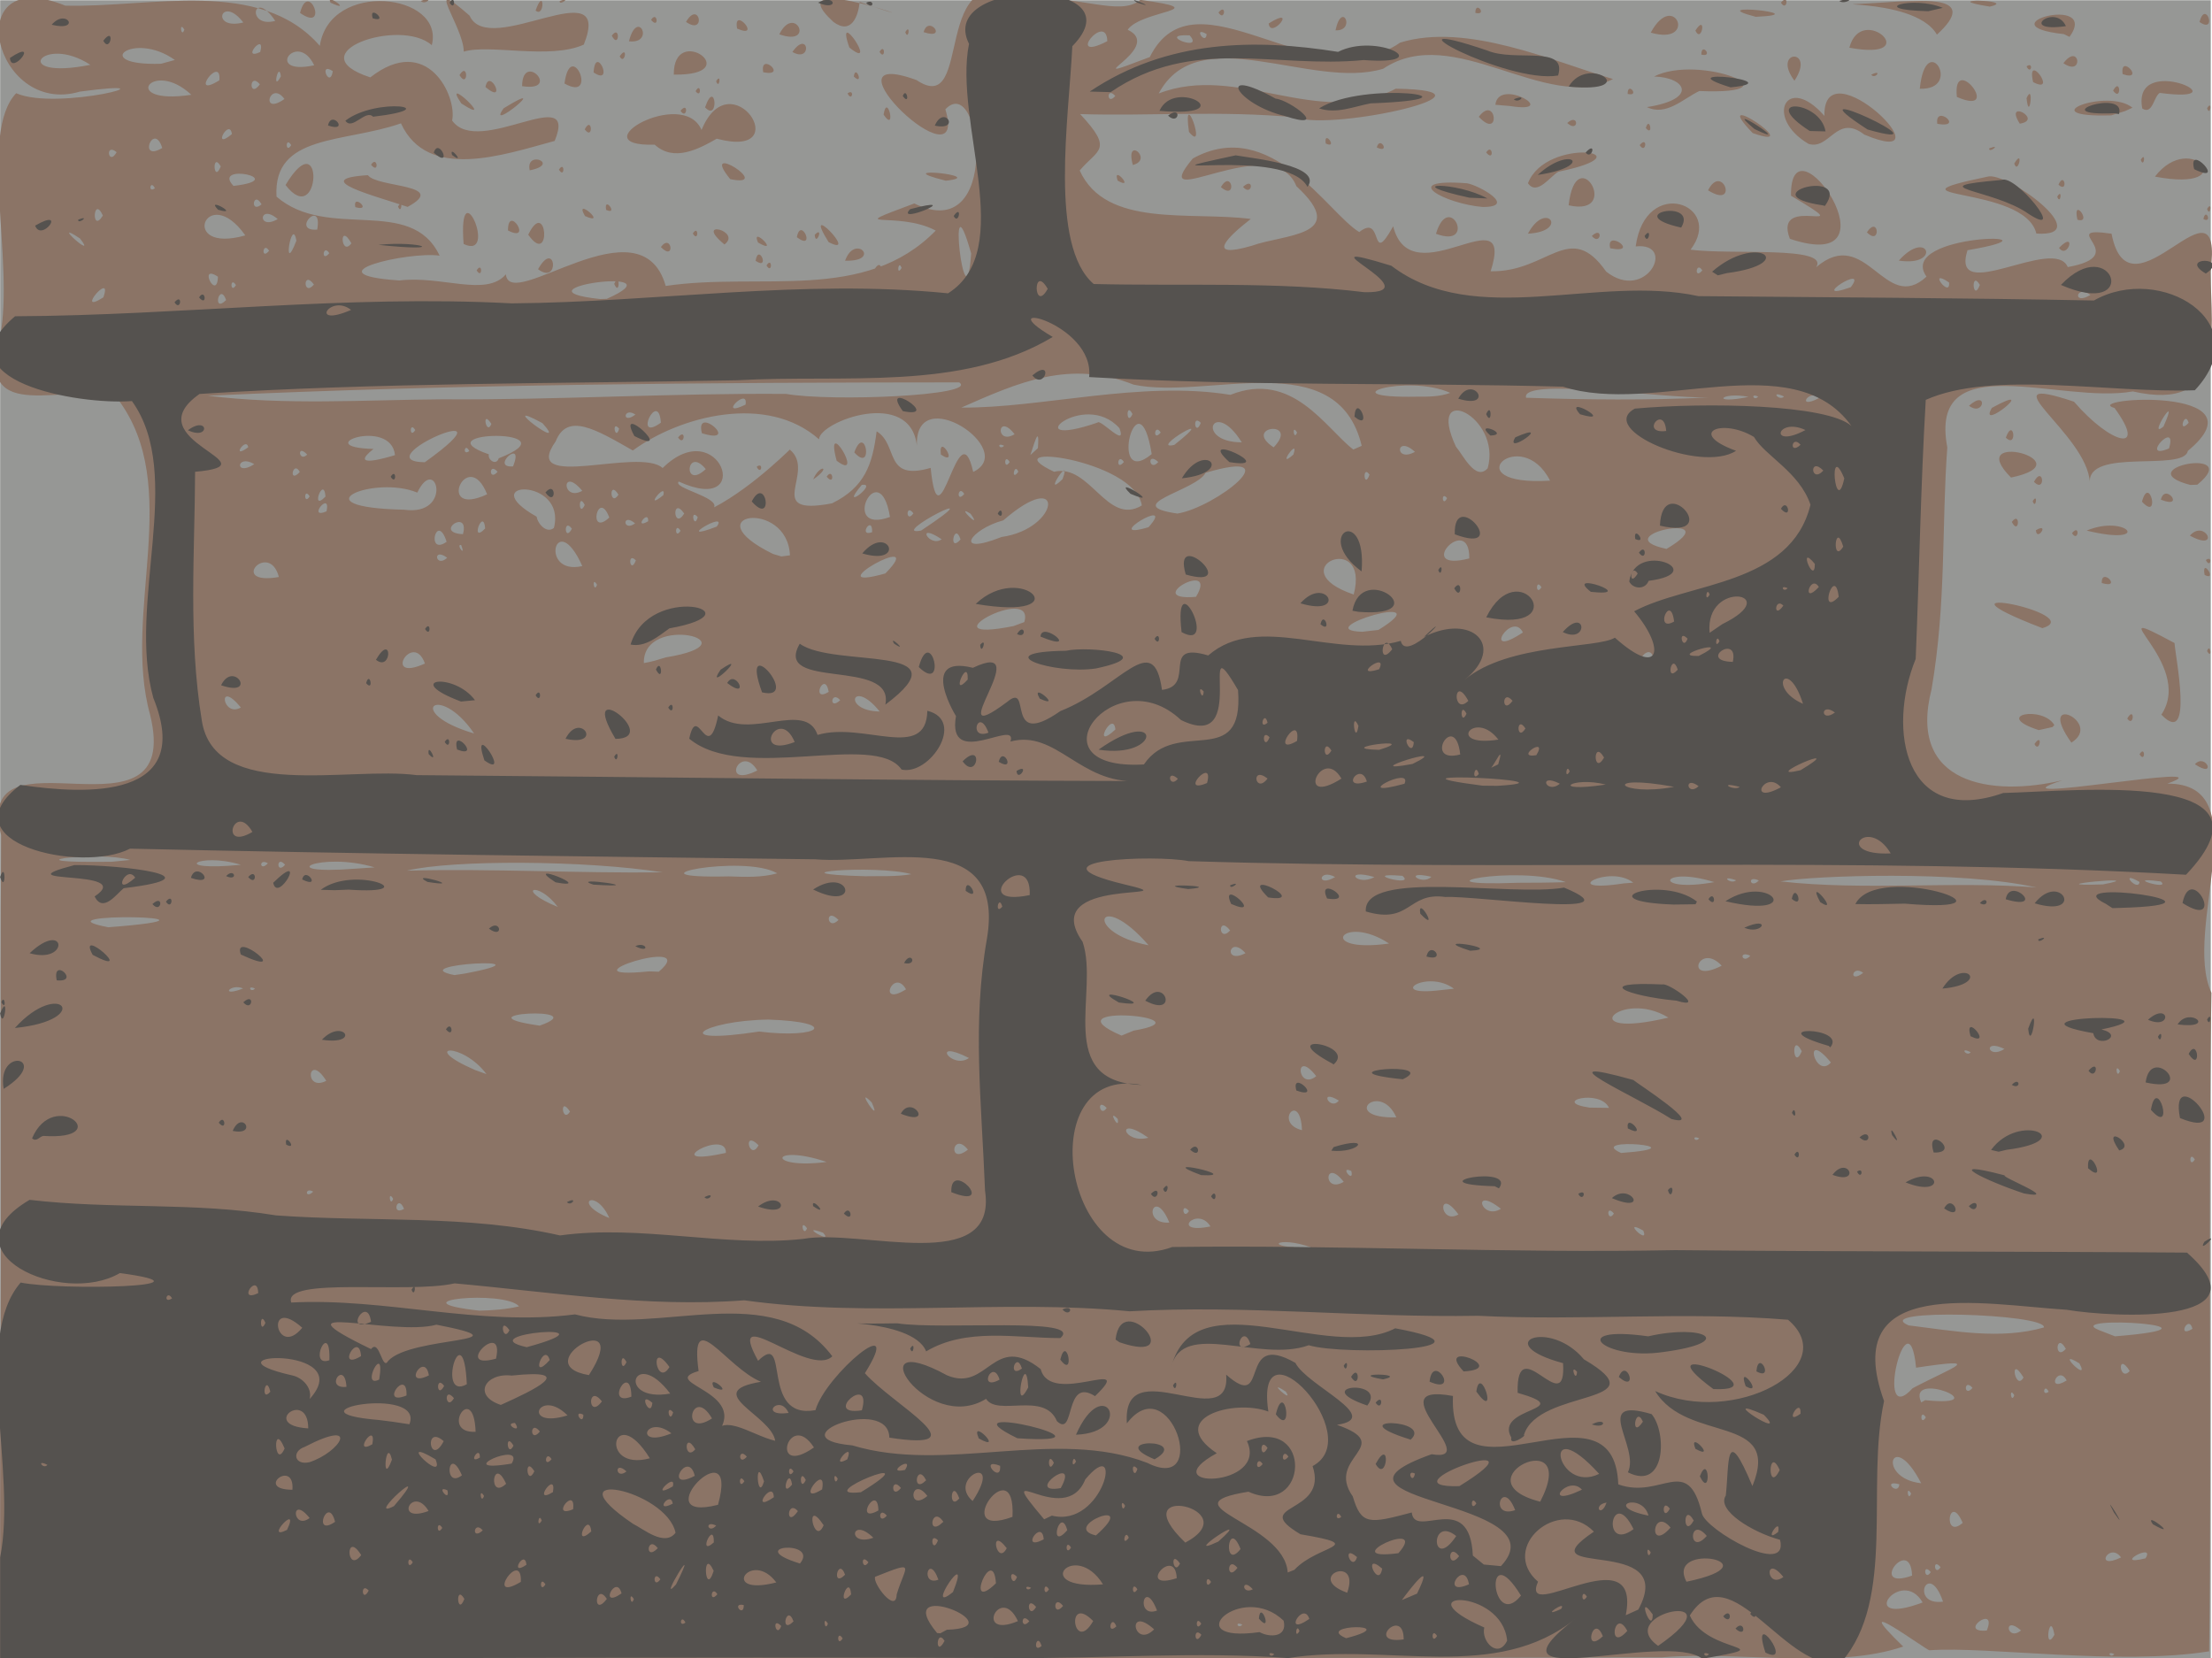
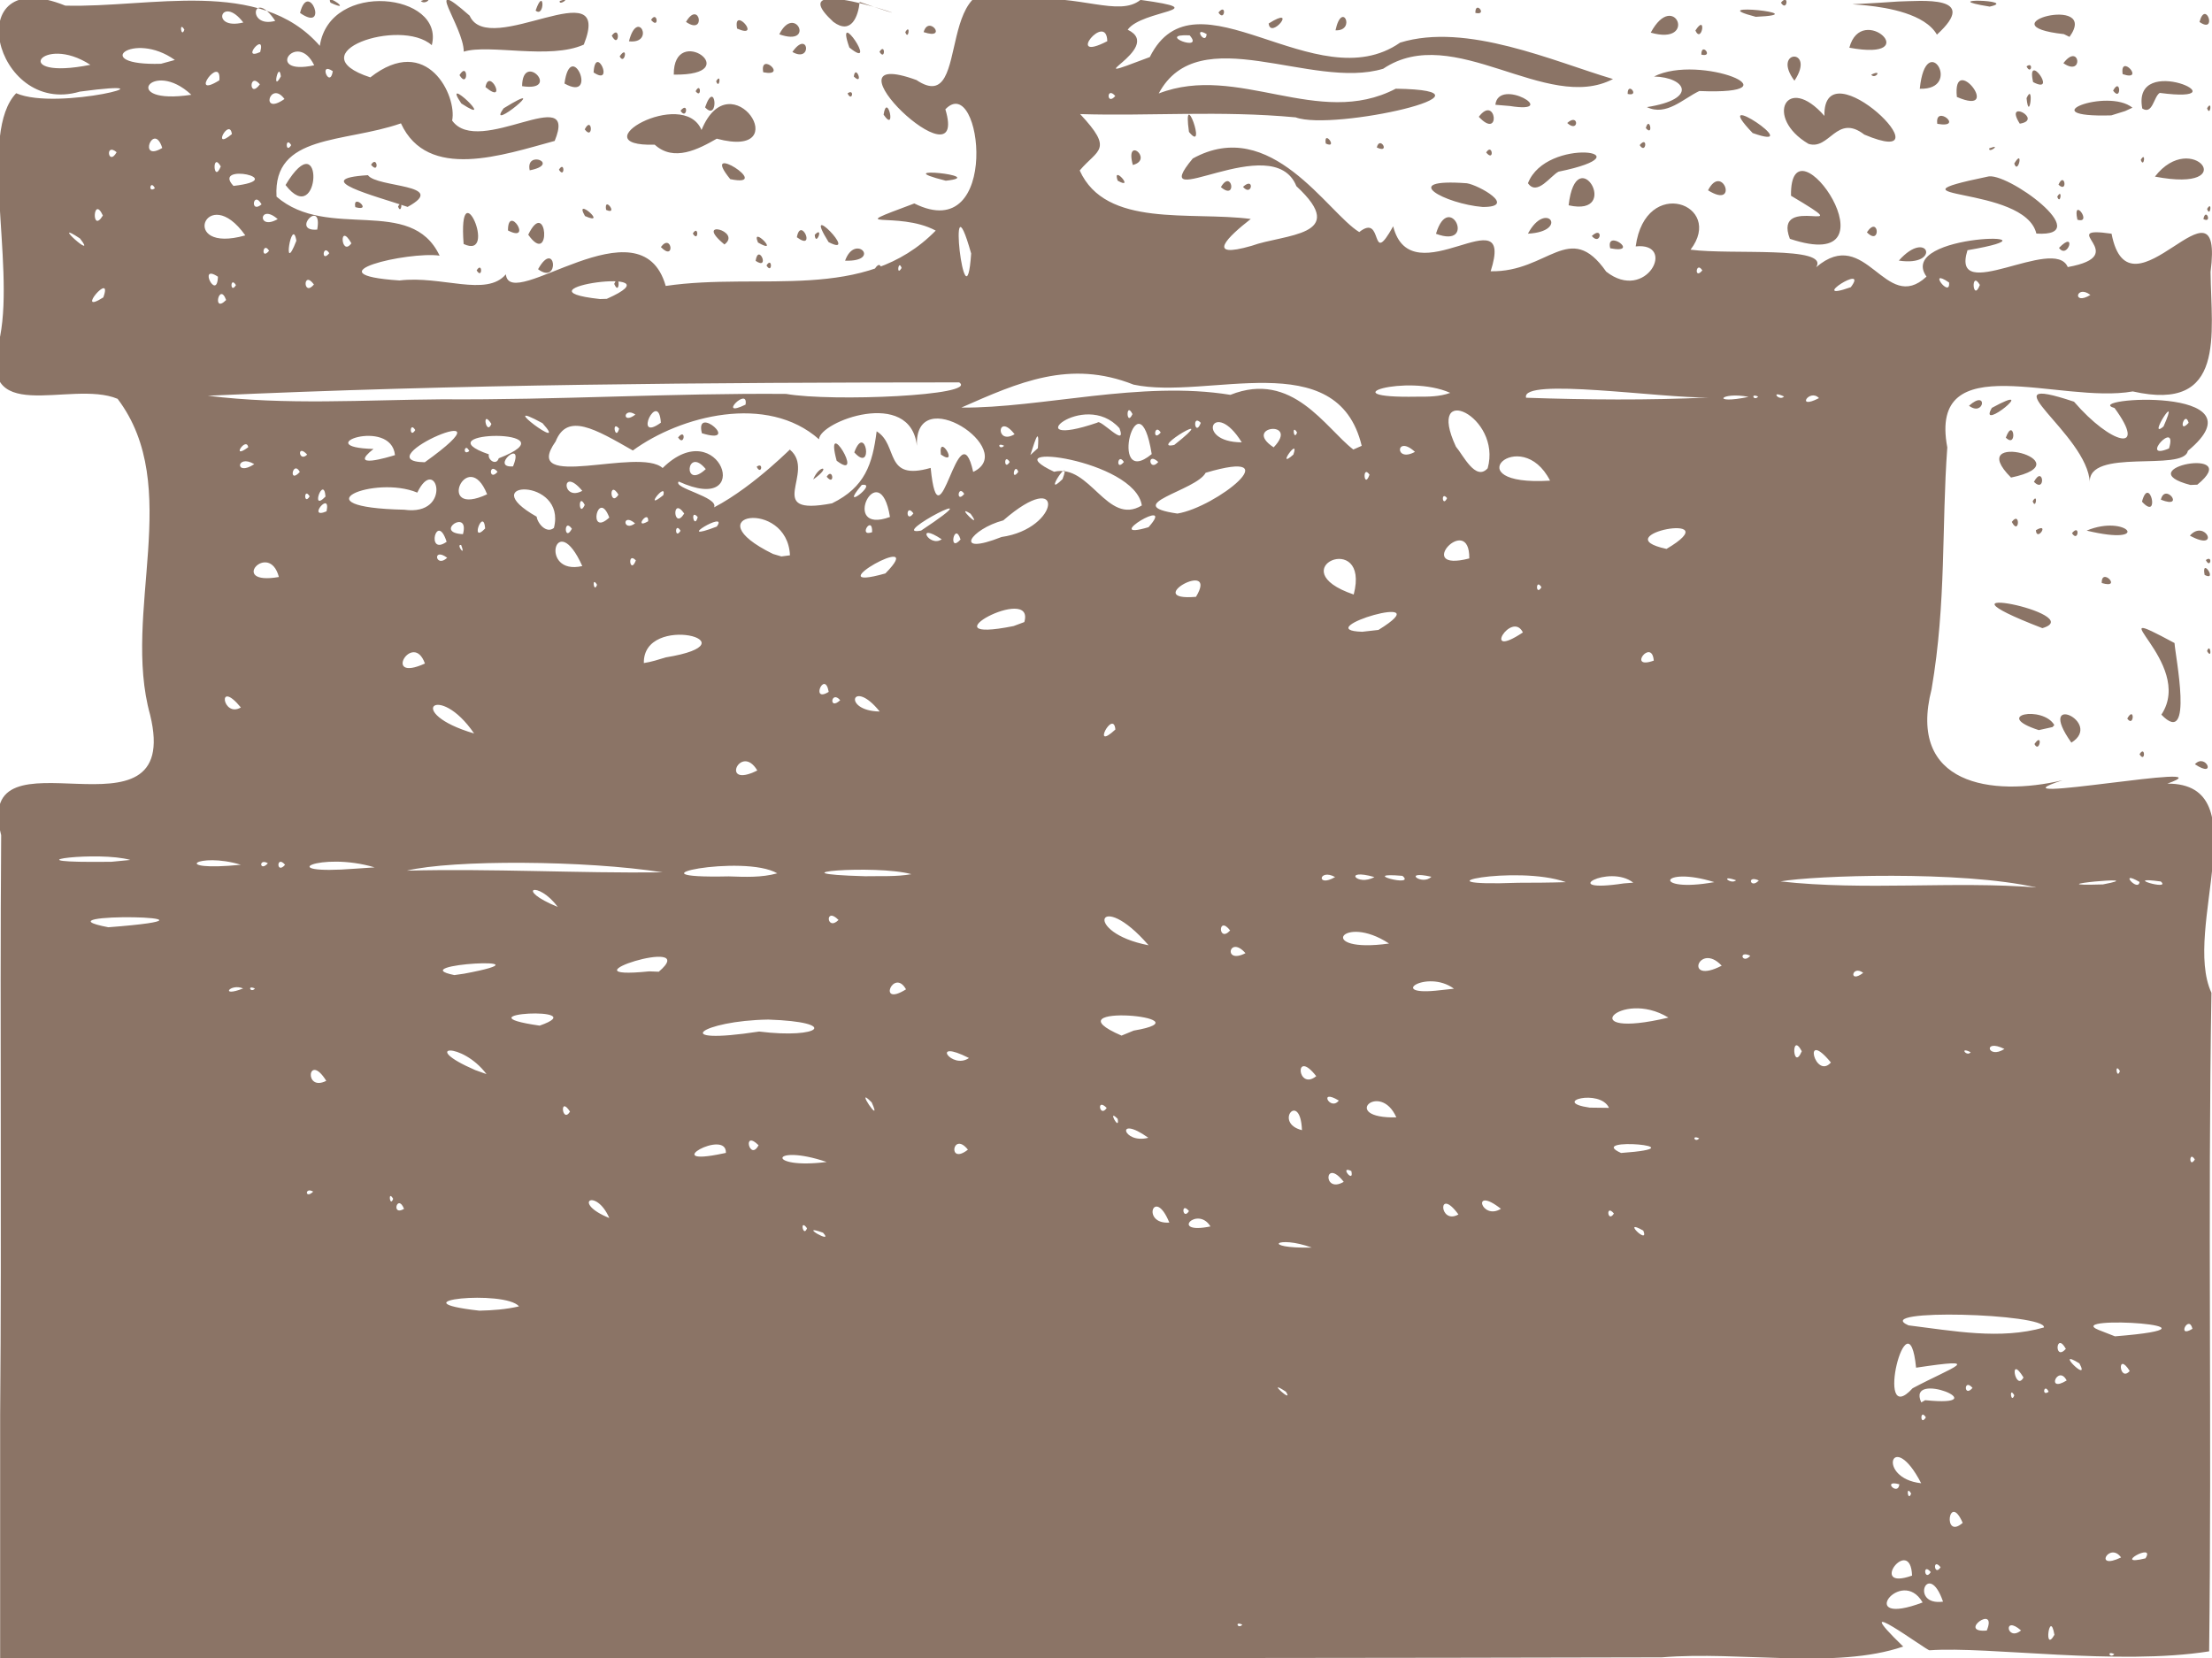
<svg xmlns="http://www.w3.org/2000/svg" xmlns:ns1="http://www.inkscape.org/namespaces/inkscape" xmlns:ns2="http://sodipodi.sourceforge.net/DTD/sodipodi-0.dtd" width="254.159mm" height="190.541mm" viewBox="0 0 900.562 675.144" id="svg10136" version="1.1" ns1:version="0.91 r13725" ns2:docname="textures-bricks-j4p4n.svg">
  <defs id="defs10138" />
  <ns2:namedview id="base" pagecolor="#ffffff" bordercolor="#666666" borderopacity="1.0" ns1:pageopacity="0.0" ns1:pageshadow="2" ns1:zoom="0.35998268" ns1:cx="363.94736" ns1:cy="20.870984" ns1:document-units="px" ns1:current-layer="g17846" showgrid="false" fit-margin-top="0" fit-margin-left="0" fit-margin-right="0" fit-margin-bottom="0" ns1:window-width="1916" ns1:window-height="1035" ns1:window-x="4" ns1:window-y="1" ns1:window-maximized="1" />
  <g ns1:label="Layer 1" ns1:groupmode="layer" id="layer1" transform="translate(469.203,-173.778)">
    <g id="g17846" transform="translate(486.068,109.218)">
      <g id="g17975" transform="translate(86.115,-316.682)">
-         <path style="fill:#969795" d="m -1041.325,718.833 c 0,-112.5 0,-225 0,-337.5 300,0 600,0 900,0 0,225 0,450 0,675 -300,0 -600,0 -900,0 0,-112.5 0,-225 0,-337.5 z" id="path17981" ns1:connector-curvature="0" />
        <path style="fill:#8b7466" d="m -1041.325,957.416 c 0.675,-78.725 -0.152,-157.426 0.413,-236.126 -12.087,-46.753 74.356,7.313 60.65,-48.97 -11.636,-41.781 13.798,-92.888 -13.242,-128.693 -19.295,-8.087 -58.736,12.716 -47.81,-25.555 5.816,-30.301 -8.786,-82.865 6.511,-98.875 16.911,7.414 68.487,-6.355 25.927,-0.653 -35.263,10.444 -49.458,-52.594 -5.933,-35.013 34.544,0.97 79.175,-11.695 103.631,16.382 4.036,-26.932 51.017,-21.467 45.584,-0.276 -12.863,-11.403 -55.314,3.247 -25.024,13.109 23.195,-18.171 35.402,7.693 33.309,17.578 10.768,15.211 51.727,-16.022 41.749,8.293 -21.061,5.716 -51.717,16.423 -62.591,-7.152 -23.202,8.106 -52.152,4.198 -50.655,29.838 20.969,18.147 54.724,-0.657 66.395,24.028 -12.62,-1.827 -53.63,7.593 -16.337,10.104 17.101,-2.092 35.349,6.848 43.315,-2.502 1.559,15.973 54.951,-30.895 65.075,4.732 38.842,-5.739 81.049,7.005 109.927,-22.54 -15.583,-8.358 -39.377,0.4 -8.716,-11.048 35.543,17.691 27.524,-53.959 12.641,-38.335 10.098,33.43 -53.229,-26.98 -11.77,-11.919 24.022,16.156 4.724,-52.854 44.242,-32.708 21.864,-2.336 38.22,7.166 46.962,0.079 31.345,4.314 0.58,3.963 -5.203,12.147 15.854,7.591 -24.631,23.944 8.999,11.134 18.576,-37.349 67.708,17.981 101.918,-5.888 27.063,-8.336 62.535,7.688 86.665,14.831 -27.062,14.153 -64.869,-23.425 -93.548,-4.195 -29.155,8.852 -75.106,-20.451 -91.402,10.073 32.191,-12.49 65.045,14.501 96.5,-1.943 47.89,0.731 -25.371,17.402 -40.751,11.67 -30.623,-2.881 -60.067,-0.436 -87.747,-1.34 13.857,14.793 7.136,14.275 -0.17,22.967 10.625,23.543 44.994,16.529 69.648,19.739 -9.279,7.204 -18.938,16.517 0.382,10.924 13.065,-4.801 40.366,-3.789 18.183,-24.277 -9.405,-23.75 -62.15,12.715 -42.181,-11.258 31.795,-17.583 54.91,22.172 67.778,29.945 10.153,-8.071 4.099,15.13 13.81,-2.342 7.433,29.267 49.98,-13.873 39.694,18.299 23.43,0.485 32.097,-21.169 47.027,0.142 16.319,12.834 28.963,-12.071 12.011,-10.26 3.991,-29.09 36.356,-17.017 22.337,1.334 16.575,2.187 56.643,-1.676 51.159,7.129 20.408,-17.441 28.05,19.521 44.906,3.841 -12.813,-18.055 60.755,-18.247 16.686,-10.752 -7.217,22.836 35.316,-6.163 40.823,6.858 27.067,-4.855 -5.734,-16.945 17.828,-13.586 7.331,38.076 46.006,-28.865 40.311,15.565 0.258,25.407 6.482,57.279 -31.671,48.655 -29.49,5.311 -83.359,-18.835 -75.512,22.795 -2.359,32.114 -0.331,62.905 -6.4,98.45 -9.991,38.868 24.474,43.887 53.321,37.066 -33.822,10.989 69.883,-8.341 42.672,1.374 37.449,-0.171 5.886,59.207 17.947,85.158 -1.516,89.374 0.186,178.763 -0.937,268.136 -37.211,5.903 -89.705,-2.14 -113.851,-0.434 -0.89,0.305 -35.018,-25.081 -10.7,-1.517 -27.675,9.45 -66.343,1.738 -98.297,4.393 -225.496,0.554 -450.993,0.213 -676.49,0.309 0,-32.972 2e-4,-65.946 -10e-5,-98.917 z m 860.729,97.313 c -3.303,-1.6 -1.805,2.022 0,0 z m -24.38,-7.864 c -1.89,-10.969 -4.537,7.953 0,0 z m -27.549,-1.732 c 4.566,-11.167 -12.338,1.007 0,0 z m 13.956,-0.05 c -7.48,-6.554 -5.816,4.772 0,0 z m -317.027,-2.354 c -3.303,-1.6 -1.805,2.022 0,0 z m 276.965,-9.04 c -8.75,-15.128 -27.991,10.548 0,0 z m 8.306,-0.332 c -6.053,-17.54 -13.819,1.881 0,0 z m 33,-1.038 -5.799,-1.959 5.799,1.959 z m -45.607,-9.566 c -0.645,-16.871 -18.377,6.553 0,0 z m 7.607,-1.418 c -3.432,-4.16 -2.586,4.078 0,0 z m 4,-2 c -3.432,-4.16 -2.586,4.078 0,0 z m 73.482,-3.971 c -4.712,-6.591 -11.473,5.465 0,0 z m 9.936,0.364 c 4.376,-6.925 -14.16,3.482 0,0 z m -74.418,-14.453 c -5.689,-13.02 -8.287,7.302 0,0 z m -21,-11.94 c -2.245,-3.873 -1.316,3.792 0,0 z m -4.786,-3.762 c -7.343,-2.035 -0.491,5.038 0,0 z m 8.884,-0.421 c -11.88,-22.98 -18.541,-2.053 0,0 z m 1.902,-26.817 c -2.413,-3.927 -2.413,3.927 0,0 z m -0.273,-7 c 30.291,3.073 -7.846,-12.805 -1.602,0.896 l 1.602,-0.896 z m -5.108,-4.867 c 16.629,-8.838 30.07,-12.67 1.404,-8.362 -3.147,-31.898 -17.474,25.98 -1.404,8.362 z m 41.381,2.867 c -2.245,-3.873 -1.316,3.792 0,0 z m -296.559,-1.468 c -8.895,-5.886 3.61,5.473 0,0 z m 310.559,0.027 c -1.838,-3.793 -2.979,2.218 0,0 z m -31,-1.559 c -3.617,-4.215 -3.617,4.215 0,0 z m 38.332,-3.03 c -3.477,-6.696 -8.698,5.359 0,0 z m -17.577,-1.22 c -6.118,-10.013 -3.266,6.051 0,0 z m 22.766,-5.726 c -10.898,-6.782 4.761,8.739 0,0 z m 20.479,3.083 c -5.335,-8.419 -4.263,4.86 0,0 z m -26,-9 c -4.109,-7.444 -4.86,5.373 0,0 z m 20,-5.107 c 52.364,-4.198 -21.863,-8.822 -6.662,-2.603 l 6.662,2.603 z m -28.921,-3.618 c 0.95,-5.692 -71.067,-7.81 -55.14,-0.852 18.04,2.205 37.308,5.984 55.14,0.852 z m 60.462,0.552 c -1.465,-6.117 -6.648,4.155 0,0 z m -681.291,-9.133 c -5.74,-6.827 -51.924,-2.276 -16.147,1.75 5.416,-0.118 10.856,-0.52 16.147,-1.75 z m 322.75,-23.928 c -14.227,-5.23 -21.282,0.426 0,0 z m -198.993,-6.066 c -10.965,-3.968 4.915,5.26 0,0 z m 333.964,-0.846 c -9.398,-5.38 2.589,6.376 0,0 z m -340.471,-0.961 c -3.157,-4.357 -1.539,4.13 0,0 z m 164.248,-0.744 c -5.285,-8.677 -16.94,3.433 0,0 z m -16.748,-1.569 c -6.146,-15.065 -11.634,0.805 0,0 z m -228,-1.858 c -5.49,-12.536 -15.623,-6.33 0,0 z m 345.706,-1.447 c -8.611,-11.816 -7.901,4.47 0,0 z m 63.294,-0.382 c -3.432,-4.16 -2.586,4.078 0,0 z m -173,-1 c -3.432,-4.16 -2.586,4.078 0,0 z m -319.565,-0.895 c -2.63,-6.53 -5.428,3.182 0,0 z m 446.565,-0.027 c -12.265,-9.68 -7.975,4.928 0,0 z m -451,-4.078 c -2.245,-3.873 -1.316,3.792 0,0 z m -32.558,-2.907 c -3.492,-2.075 -3.355,3.257 0,0 z m 419.558,-3.995 c -7.926,-10.24 -8.625,5.084 0,0 z m 3.104,-4.394 c -5.161,-2.489 1.259,5.525 0,0 z m -213.607,-3.699 c -23.1,-7.776 -24.905,3.201 0,0 z m 557.003,-1.005 c -2.413,-3.927 -2.413,3.927 0,0 z m -598.034,-2.685 c 0.446,-10.149 -28.22,5.982 -1.213,0.246 l 1.213,-0.246 z m 364.454,0.029 c 33.941,-2.456 -15.137,-6.744 0,0 z m -265.92,-1.353 c -6.272,-7.851 -8.417,6.633 0,0 z m -85.229,-1.803 c -6.786,-6.664 -3.588,6.816 0,0 z m 158.679,-3.037 c -13.673,-9.737 -10.355,2.757 0,0 z m 224.279,0.245 c -3.303,-1.6 -1.805,2.022 0,0 z m -161.729,-3.337 c -0.625,-16.346 -11.761,-2.936 0,0 z m -75.02,-4.583 c -4.612,-4.751 0.96,5.519 0,0 z m 113.442,-0.622 c -6.662,-15.099 -23.371,0.516 0,0 z m -336.422,-2.354 c -4.44,-6.827 -3.199,5.134 0,0 z m 122.83,-3.739 c -7.658,-7.85 4.775,10.565 0,0 z m 95.67,2.239 c -4.366,-4.415 -2.817,4.288 0,0 z m 204.5,-0.021 c -3.592,-7.942 -24.027,-2.432 -7.883,-0.097 l 7.883,0.097 z m -110,-2.979 c -8.499,-5.14 -3.492,4.481 0,0 z m -412.233,-8.031 c -7.487,-12.032 -9.273,4.72 0,0 z m 403.045,-1.898 c -9.125,-11.707 -7.772,6.266 0,0 z m -337.812,-0.837 c -9.99,-13.352 -27.822,-11.701 -4.605,-1.649 l 4.605,1.649 z m 665,-1.234 c -2.245,-3.873 -1.316,3.792 0,0 z M -295.977,813.844 c -11.826,-14.368 -6.387,7.253 0,0 z m -350.916,-1.83 c -16.144,-8.177 -6.965,4.915 0,0 z m 339.06,-2.761 c -4.493,-8.451 -3.646,8.655 0,0 z m 68.759,0.418 c -4.816,-2.482 -1.654,2.069 0,0 z m 13.75,-1.338 c -8.989,-4.463 -6.889,4.453 0,0 z m -507,-7.094 c 25.006,3.102 33.02,-3.919 3.725,-4.873 -27.26,0.404 -41.336,10.632 -3.725,4.873 z m 152.5,-0.386 c 32.279,-5.468 -36.3,-11.503 -4.966,2.038 l 4.966,-2.038 z m -241.862,-2.021 c 23.047,-8.044 -34.859,-5.005 0,0 z m 459.558,-3.275 c -19.719,-12.037 -39.584,9.395 0,0 z m -310.399,-11.509 c -5.001,-8.968 -11.98,7.553 0,0 z m 223.084,-0.252 c -11.167,-8.246 -28.112,3.376 -5.492,0.593 l 5.492,-0.593 z m -492.965,-0.104 c -5.316,-2.248 -9.748,3.817 0,0 z m 4.812,0.036 c -3.303,-1.6 -1.805,2.022 0,0 z m 85.229,-6.064 c 38.95,-7.293 -26.025,-3.828 -4.038,0.582 l 2.238,-0.322 1.8,-0.259 z m 79.184,-0.784 c 18.097,-15.413 -42.431,3.783 -3.877,-0.151 l 2.26,0.088 1.617,0.063 0,4e-5 z m 490.358,0.452 c -4.628,-3.46 -6.082,4.679 0,0 z m -57.617,-2.907 c -9.26,-9.978 -15.691,8.082 0,0 z m 11.644,-4.05 c -5.108,-2.395 -3.242,3.704 0,0 z m -205.527,-1.044 c -6.682,-7.641 -9.273,4.786 0,0 z m -39.443,-3.223 c -20.468,-23.628 -27.213,-5.214 0,0 z m 97.901,-0.708 c -19.126,-12.576 -30.22,4.21 0,0 z m -64.702,-5.319 c -5.08,-6.541 -4.919,5.339 0,0 z m -456.71,-1.305 c 60.001,-4.622 -32.591,-6.218 0,0 z m 297.28,-2.97 c -5.646,-5.729 -4.907,4.874 0,0 z m -114.325,-5.308 c -8.087,-10.996 -17.94,-7.318 0,0 z m 601.985,-7.917 c -30.758,-7.008 -90.911,-4.871 -104.161,-2.474 34.379,3.861 70.781,-0.236 104.161,2.474 z m 27.097,-1.25 c 21.522,-4.081 -30.198,0.934 0,0 z m -218.632,-0.924 c -19.956,-7.208 -65.154,1.944 -19.388,0.255 6.463,-0.011 12.928,-0.04 19.388,-0.255 z m 27.436,0.211 c -9.803,-7.756 -31.635,4.52 -3.879,0.304 l 2.255,-0.177 1.624,-0.127 z m 33.005,-0.22 c -22.322,-6.933 -25.578,4.6 0,0 z m 18.109,-0.674 c -5.099,-2.367 -3.423,3.673 0,0 z m 155,0.607 c -8.96,-5.227 -0.508,4.36 0,0 z m 8.661,-0.192 c -16.59,-2.275 4.566,4.007 0,0 z m -172.911,-0.497 c -7.056,-2.473 -2.121,1.962 0,0 z m -163.25,-1.311 c -6.714,-3.67 -7.829,4.541 0,0 z m 16,0 c -13.19,-3.723 -7.085,3.97 0,0 z m 11.41,-0.488 c -18.699,-1.604 5.875,4.928 0,0 z m 11.778,0.373 c -12.27,-2.79 -3.785,3.836 0,0 z m -266.31,-1.398 c -13.519,-8.004 -64.874,2.234 -19.732,1.242 6.581,0.226 13.303,0.543 19.732,-1.242 z m 54.622,0.343 c -14.505,-4.014 -59.398,-0.295 -18.865,0.839 6.29,-0.139 12.634,0.27 18.865,-0.839 z m -101.25,-0.742 c -31.392,-4.958 -85.694,-5.177 -104.157,-0.692 34.815,-0.904 69.397,1.096 104.157,0.692 z m -117.288,-2.026 c -22.184,-6.632 -42.655,3.274 -7.773,0.524 l 7.773,-0.524 z m -54.462,-1.062 c -17.541,-5.364 -29.617,2.925 0,0 z m 11,-0.605 c -3.889,-2.26 -3.358,3.702 0,0 z m 7,0.607 c -3.617,-4.215 -3.617,4.215 0,0 z m -63,-1.965 c -12.786,-3.661 -48.149,0.792 -15.5,0.788 l 7.777,-0.037 7.723,-0.751 z m 255.25,-36.427 c -6.786,-11.457 -15.482,7.77 0,0 z m -115.286,-15.064 c -14.562,-21.302 -28.955,-8.54 0,0 z m 261.076,-1.617 c -0.784,-8.522 -10.098,9.369 0,0 z m -95.958,-7.328 c -11.163,-13.939 -15.508,-0.25 0,0 z m -260.081,-1.646 c -9.879,-12.017 -7.47,4.401 0,0 z m 244,-2.952 c -3.683,-4.308 -4.828,4.455 0,0 z m -4.676,-3.402 c -1.614,-9.191 -7.632,4.75 0,0 z m -164.388,-11.537 c -4.851,-13.583 -17.762,8.067 0,0 z m 98.064,-2.503 c 37.564,-6.117 -9.358,-18.39 -8.938,2.313 3.06,-0.455 5.988,-1.416 8.938,-2.313 z m 402.228,1.32 c -0.762,-9.452 -11.068,3.972 0,0 z m -112.09,-12.498 c 26.864,-16.562 -29.521,0.086 -6.597,0.749 l 6.597,-0.749 z m 58.803,1.017 c -4.5,-9.129 -17.315,11.604 0,0 z m -202.98,-4.216 c 4.707,-16.046 -42.196,9.226 -4.36,1.623 1.453,-0.541 2.907,-1.082 4.36,-1.623 z m 69.89,-10.278 c 9.614,-15.917 -22.792,1.938 0,0 z m 64.215,-0.937 c 6.902,-26.621 -30.627,-10.411 0,0 z m 76.434,-2.965 c -2.413,-3.927 -2.413,3.927 0,0 z m -384.5,-1 c -2.245,-3.873 -1.316,3.792 0,0 z m -129.521,-3.172 c -3.982,-15.084 -20.999,3.662 0,0 z m 123.521,-4.45 c -10.892,-24.281 -17.825,4.094 0,0 z m 123.399,3.002 c 18.553,-18.879 -30.026,8.453 0,0 z m -101.587,-5.317 c -3.714,-3.844 -2.33,6.109 0,0 z m 339.312,-0.795 c 0.218,-19.172 -23.271,6.014 0,0 z m -416.124,-0.268 c -6.213,-4.582 -4.748,4.441 0,0 z m 139.547,-1 c -1.031,-23.32 -40.078,-16.851 -6.919,-0.56 l 3.423,1.017 3.496,-0.456 z m -133.863,-4.188 c -2.352,-0.563 2.158,5.536 0,0 z m 490.735,1.581 c 26.65,-15.778 -26.315,-5.631 0,0 z m -496.645,-2.903 c -4.077,-12.691 -8.592,6.088 0,0 z m 225.924,-1.95 c 24.017,-3.417 26.229,-28.939 0.715,-6.771 -13.287,3.521 -20.878,14.741 -0.715,6.771 z m -24.372,0.935 c -11.017,-7.353 -5.037,3.562 0,0 z m 7.675,0.084 c -2.454,-7.729 -5.194,5.871 0,0 z m -16.061,-3.63 c 32.556,-21.56 -14.573,2.755 0,0 z m -186.521,1.464 c 2.871,-10.813 -12.383,-0.602 0,0 z m 44.353,-2.206 c -3.482,-4.812 -3.119,5.801 0,0 z m 44.229,0.813 c -2.413,-3.927 -2.413,3.927 0,0 z m 78,0.582 c 0.237,-7.345 -5.975,2.149 0,0 z m -157.543,-1.513 c -0.733,-8.962 -6.441,6.747 0,0 z m 27.996,-0.23 c 5.309,-20.84 -33.217,-19.349 -7.024,-4.562 0.304,2.633 3.948,7.098 7.024,4.562 z m 66.297,-0.537 c 5.209,-7.188 -18.682,7.163 0,0 z m 175.782,0.248 c 11.939,-13.395 -20.315,6.031 0,0 z m -209.032,-1.551 c -5.379,-4.568 -5.082,3.681 0,0 z m 5.335,-0.877 c 0.23,-5.127 -6.225,3.646 0,0 z m 98.432,-1.737 c -4.266,-26.093 -20.946,7.683 0,0 z m -114.267,0.236 c -4.627,-12.221 -9.009,8.32 0,0 z m 36,-0.181 c -3.266,-3.824 -1.472,5.366 0,0 z m 111.083,-1.358 c -6.968,-4.507 5.517,7.654 0,0 z m -116.583,-0.097 c -5.2,-7.43 -4.426,7.174 0,0 z m 200.79,0.014 c 15.784,-2.565 46.542,-27.021 11.486,-16.602 -3.744,7.284 -35.285,13.143 -11.486,16.602 z m -107.481,-0.075 c -3.158,-4.372 -3.158,4.372 0,0 z m -238.93,-0.829 c 1.896,-8.895 -8.29,3.532 0,0 z m 31.621,-0.661 c 20.084,2.795 13.08,-23.124 5.324,-6.964 -17.327,-7.293 -49.811,5.984 -5.324,6.964 z m 126.171,-0.964 c 16.917,-8.848 33.426,-26.321 30.868,-23.481 10.959,9.157 -11.393,27.284 17.145,21.843 13.438,-6.596 16.444,-15.939 18.157,-29.315 9.059,5.496 2.743,20.44 21.992,14.892 3.494,34.809 11.314,-25.353 17.316,1.636 18.672,-8.882 -23.927,-37.211 -22.921,-10.633 -2.613,-23.761 -39.672,-9.857 -39.856,-2.652 -21.154,-18.717 -56.379,-9.6 -75.79,4.558 -15.342,-8.753 -26.703,-15.551 -31.432,-3.682 -14.669,20.682 33.992,2.135 43.559,10.825 23.244,-22.832 37.968,19.886 6.553,5.503 -2.606,2.648 16.33,6.271 14.408,10.505 z m 40.329,-11.349 c 2.479,-6.228 7.963,-5.533 0,0 z m 5.5,-1.124 c 2.586,-4.078 3.432,4.16 0,0 z m -28.5,-4.059 c 2.979,-2.218 1.838,3.793 0,0 z m 32.559,-2.442 c -5.296,-19.682 12.023,9.104 0,0 z m 42.43,-2.52 c -1.139,-9.283 7.699,5.271 0,0 z m -35.255,-0.888 c 4.586,-12.466 8.021,8.905 0,0 z m -71.734,-6.091 c 3.432,-4.16 2.586,4.078 0,0 z m 9.692,-1.701 c -3.023,-11.999 16.404,5.063 0,0 z m 179.106,29.402 c -2.842,-18.777 -62.234,-26.169 -35.713,-13.719 14.592,-3.508 21.593,22.257 35.713,13.719 z m -226.797,-0.202 c -2.762,-5.509 -2.543,5.511 0,0 z m 351.075,-2.775 c -2.584,-3.193 -1.973,4.065 0,0 z m -463.075,-0.725 c -2.413,-3.927 -2.413,3.927 0,0 z m 6.457,0.069 c -0.733,-8.962 -6.441,6.747 0,0 z m 119.271,-0.754 c -4.005,-6.486 -3.545,5.435 0,0 z m 18.272,0.185 c 1.48,-5.926 -8.644,7.006 0,0 z m -71.75,-0.341 c -7.972,-20.057 -21.46,10.003 0,0 z m 152.525,-3.812 c -9.937,11.763 7.178,-1.153 0,0 z m 41.725,3.653 c -2.586,-4.078 -3.432,4.16 0,0 z m -155.508,-1.25 c -8.653,-10.358 -8.405,4.594 0,0 z m 195.513,-4.756 c 4.279,-11.283 -8.757,8.608 0,0 z m 198.494,0.611 c -11.929,-23.424 -39.781,2.448 0,0 z m -73.5,-2.438 c -3.089,-4.333 -2.252,6.299 0,0 z m -435.5,-1.108 c -2.762,-5.077 -4.849,5.219 0,0 z m 80.5,-0.059 c -3.617,-4.215 -3.617,4.215 0,0 z m 84.764,-1.098 c -7.969,-9.743 -9.515,8.896 0,0 z m 127.236,1.098 c -1.539,-4.13 -3.157,4.357 0,0 z m 191.105,-1.439 c 5.903,-21.23 -25.569,-35.892 -12.918,-8.774 2.858,3.286 8.005,14.261 12.918,8.774 z m -502.155,-1.674 c -7.339,-4.395 -8.156,5.356 0,0 z m 105.35,0.912 c 4.911,-12.136 -9.728,0.748 0,0 z M -868.441,569.449 c 39.855,-28.527 -25.824,-0.376 0,0 z m 238.116,-0.116 c -2.413,-3.927 -2.413,3.927 0,0 z m 46.5,0 c -2.586,-4.078 -3.432,4.16 0,0 z m 14,0 c -4.828,-4.455 -3.683,4.308 0,0 z m -310.75,-2.793 c -1.578,-15.583 -35.614,-3.236 -8.75,-2.508 -10.624,8.382 6.039,3.349 8.75,2.508 z m 42.25,1.293 c 31.825,-12.378 -32.434,-11.396 -4.023,-1.603 -0.612,2.116 2.968,4.824 4.023,1.603 z m 265.833,-1.704 c -5.499,-34.092 -18.188,15.009 0,0 z m 57.668,0.204 c 2.75,-7.919 -7.487,6.637 0,0 z m -401.5,0 c -4.33,-4.719 -3.435,3.428 0,0 z m 297.482,-2.612 c 0.865,-11.037 -2.042,0.081 -3.055,2.777 l 3.055,-2.777 z m 153.518,1.496 c -7.86,-7.245 -8.433,4.639 0,0 z m -385,-0.324 c -1.838,-3.793 -2.979,2.218 0,0 z m 363.326,-2.135 c -9.932,-41.488 -62.742,-18.475 -92.889,-24.92 -26.004,-10.296 -46.804,-0.911 -70.13,9.358 32.51,0.28 73.168,-11.135 109.558,-5.194 25.263,-10.076 38.708,13.575 50.041,22.262 l 2.07,-0.911 1.35,-0.594 c 0,0 -3e-5,0 -3e-5,0 z m -453.326,0.576 c -0.827,-4.578 -7.395,5.47 0,0 z m 417.473,0.044 c 10.855,-11.314 -13.101,-8.631 0,0 z m -109.744,-0.648 c -3.303,-1.6 -1.805,2.022 0,0 z m 69.271,-0.328 c 20.151,-15.915 -11.011,2.464 0,0 z m 27.494,-1.058 c -11.471,-18.493 -19.485,-0.081 0,0 z m -49.794,-5.746 c -14.547,-16.368 -42.949,9.327 -8.957,-2.29 1.113,-1.771 12.132,10.782 8.957,2.29 z m -42.7,2.437 c -7.151,-9.191 -7.912,4.749 0,0 z m 59.5,-0.7 c -2.586,-4.078 -3.432,4.16 0,0 z m 55.5,0 c -2.245,-3.873 -1.316,3.792 0,0 z m -359,-1 c -2.413,-3.927 -2.413,3.927 0,0 z m 51.797,-2.802 c -20.58,-11.194 11.71,13.017 0,0 z m 31.203,2.243 c -3.266,-3.824 -1.472,5.366 0,0 z m -52,-1.941 c -4.163,-6.442 -2.094,5.193 0,0 z m 69,-0.5 c -0.95,-13.956 -11.681,8.461 0,0 z m 219.813,0.062 c -3.714,-3.844 -2.33,6.109 0,0 z m -230.184,-3.358 c -4.87,-3.327 -5.687,4.305 0,0 z m 202.371,-0.204 c -2.762,-5.509 -2.543,5.511 0,0 z m -157.533,-3.852 c 1.335,-7.739 -12.038,5.855 0,0 z M -861.325,543.824 c 46.701,0.332 93.643,-2.586 140.033,-2.197 18.492,3.249 78.569,0.676 70.405,-4.699 -101.976,0.052 -203.991,0.738 -305.875,5.442 31.674,3.925 63.635,1.675 95.437,1.454 z m 515.583,-0.741 c -19.026,0.375 -76.716,-8.334 -74.337,0.102 24.769,0.844 49.575,1.072 74.337,-0.102 z m 16.252,-0.251 c -11.44,-2.257 -15.724,3.288 0,0 z m 28.665,0.501 c -3.898,-4.102 -9.682,5.008 0,0 z m -150.132,-2.133 c -17.616,-7.904 -50.612,2.246 -13.636,1.552 4.571,0.019 9.272,0.046 13.636,-1.552 z m 125.361,1.528 c -3.303,-1.6 -1.805,2.022 0,0 z m 10.54,-0.052 c -5.876,-2.779 -1.964,2.167 0,0 z m -684.269,-40.344 c 4.178,-11.451 -12.108,7.703 0,0 z m 50,1.059 c -2.775,-7.666 -5.788,5.812 0,0 z m 154.986,-0.481 c 31.376,-13.875 -40.993,-4.019 -2.766,0.087 l 2.26,-0.071 0.506,-0.016 0,0 z m 3.014,-6.078 c 2.391,-5.526 2.391,5.526 0,0 z m 601,4.5 c -5.821,-4.482 -7.581,4.568 0,0 z m -97.547,-3.161 c 7.729,-10.298 -18.455,6.556 0,0 z m 52.547,-0.923 c -3.789,-6.421 -2.938,7.531 0,0 z m -717.332,-3.339 c -8.334,-5.601 -0.351,10.245 0,0 z m 7.332,3.422 c -2.413,-3.927 -2.413,3.927 0,0 z m 31.75,-0.25 c -4.549,-6.207 -4.484,5.324 0,0 z m 665.707,-0.819 c -9.209,-6.29 0.599,6.828 0,0 z m -398.134,-11.807 c -10.206,-36.213 -2.256,33.174 0,0 z m 297.677,6.877 c -2.586,-4.078 -3.432,4.16 0,0 z m -326,-1 c -1.316,-3.792 -2.245,3.873 0,0 z m -233,-6 c -2.586,-4.078 -3.432,4.16 0,0 z m -24.5,-1 c -2.586,-4.078 -3.432,4.16 0,0 z m 11.105,-4.081 c -1.803,-10.606 -5.982,15.498 0,0 z m 22.395,1.05 c -5.181,-9.192 -4.281,5.831 0,0 z m -110.506,-1.975 c -13.034,-8.622 7.684,9.824 0,0 z m 67.32,-1.244 c -15.846,-22.316 -27.641,7.841 0,0 z m 29.275,-2.358 c 2.329,-13.145 -11.076,0.901 0,0 z m -87.266,-5.728 c -3.986,-8.683 -4.767,7.808 0,0 z m 71.176,1.452 c -7.647,-6.68 -8.515,4.914 0,0 z m -6.57,-6.003 c -3.386,-5.979 -4.879,4.111 0,0 z m -43.43,-6.555 c -1.838,-3.793 -2.979,2.218 0,0 z m 32,-0.952 c 23.587,-2.743 -9.15,-9.646 0,0 z m -5.177,-7.94 c -3.697,-6.422 -3.014,7.472 0,0 z m -42.394,-5.781 c -4.879,-4.111 -3.386,5.979 0,0 z m 18.57,-1.731 c -3.497,-11.061 -10.162,6.088 0,0 z m 52.5,-1.155 c -2.413,-3.927 -2.413,3.927 0,0 z m -24.143,-4.487 c -0.939,-6.982 -8.571,7.137 0,0 z m 21.405,-14.296 c -5.862,-7.928 -10.127,7.155 0,0 z m -37.924,-1.714 c -16.091,-15.095 -29.65,4.451 0,0 z m 376.162,0.497 c -3.617,-4.215 -3.617,4.215 0,0 z m -348.25,-4.75 c -4.484,-5.324 -4.549,6.207 0,0 z m -16.5,-1.642 c 0.933,-10.865 -12.926,8.032 0,0 z m 25.04,-1.608 c -0.829,-6.708 -3.8,7.115 0,0 z m 21.14,-2.113 c -6.046,-4.106 -1.151,7.471 0,0 z m -7.568,-2.384 c -6.986,-14.577 -20.787,4.431 0,0 z m -91.129,-0.199 c -19.906,-12.933 -33.308,6.625 0,0 z m 34.395,-1.972 c -16.988,-12.171 -35.072,2.435 -5.642,1.545 l 5.642,-1.545 z m 34.751,-3.235 c 2.384,-8.771 -8.266,3.774 0,0 z m 378.4,-6.796 c -14.262,-0.677 6.354,7.212 0,0 z m -33.528,2.38 c -0.294,-12.341 -17.686,9.161 0,0 z m 40.45,-2.881 c -5.841,-3.483 -0.384,4.966 0,0 z m -416.2,-1.8 c -2.245,-3.873 -1.316,3.792 0,0 z m 37,-3.584 c -9.094,-13.614 -11.892,3.213 0,0 z m -13,0.651 c -8.958,-11.658 -13.724,3.356 0,0 z m 794.543,302.002 c 4.442,-4.786 9.132,6.092 0,0 z m -22.543,-4.069 c 2.413,-3.927 2.413,3.927 0,0 z m -27.75,-4.72 c -14.991,-21.136 13.317,-8.317 0,0 z m -15.032,0.565 c 3.595,-5.191 2.058,4.083 0,0 z m 1.768,-5.666 c -19.179,-6.164 1.634,-10.103 6.326,-2.061 l -0.731,0.819 -5.595,1.242 z m 36.014,-4.711 c 3.112,-5.511 2.823,3.976 0,0 z m 13.896,-1.58 c 14.103,-21.237 -28.539,-47.381 5.355,-29.162 0.205,4.82 8.032,43.048 -5.355,29.162 z m 18.604,-25.888 c 1.316,-3.792 2.245,3.873 0,0 z m -67.052,-9.334 c -52.267,-20.13 19.505,-5.75 0,0 z m 24.177,-18.374 c -0.259,-6.702 8.629,2.576 0,0 z m 41.875,-3.292 c -1.426,-7.59 5.542,2.87 0,0 z m 0.5,-6.059 c 2.979,-2.218 1.838,3.793 0,0 z m -6.501,-9.943 c 6.244,-7.056 12.779,6.952 0,0 z m -47.999,-0.998 c 3.432,-4.16 2.586,4.078 0,0 z m -14.7,-1.2 c 5.841,-3.483 0.384,4.966 0,0 z m 20.669,0.15 c 16.508,-6.923 27.234,6.571 0,0 z m -30.469,-3.533 c 3.599,-4.823 3.039,5.883 0,0 z m 53,-8.25 c 3.024,-11.351 7.589,8.332 0,0 z m -44.5,-0.167 c 2.245,-3.873 1.316,3.792 0,0 z m 52.194,-0.639 c 1.685,-7.186 10.175,4.068 0,0 z m -45.151,-1.291 2.432,-1.2 -2.432,1.2 z m 16.225,-5.575 c -0.673,-19.827 -43.818,-45.49 -6.445,-33.033 15.157,17.6 30.15,21.186 16.511,2.584 -14.286,-4.089 62.317,-9.414 29.833,17.451 -1.694,8.698 -41.015,-1.512 -39.899,12.997 z m 32.233,-13.995 c 3.744,-12.394 -12.599,5.303 0,0 z m -2.235,-8.95 c 7.26,-16.356 -7.056,6.004 0,0 z m 10.235,-1.491 c -1.574,-5.408 -4.608,5.078 0,0 z m 0.701,25.309 c -26.088,-6.807 22.331,-15.986 2.828,-0.117 l -2.828,0.117 z m -63.701,-1.261 c 3.884,-7.177 4.945,4.868 0,0 z m -9.312,-1.752 c -20.006,-19.987 31.076,-6.494 0,0 z m -2.123,-16.25 c 3.152,-8.729 4.882,4.703 0,0 z m -5.694,-12.124 c 20.62,-11.271 -6.091,10.558 0,0 z m -9.301,-0.868 c 7.817,-6.945 6.264,4.702 0,0 z m -607.569,-55.112 c 2.413,-3.927 2.413,3.927 0,0 z m 25,-0.474 c 7.128,-12.716 9.053,6.772 0,0 z m 137,-0.026 c 3.62,-5.891 3.62,5.891 0,0 z m -44,-1.5 c 2.413,-3.927 2.413,3.927 0,0 z m -4.43,-1.887 c 1.151,-7.471 6.046,4.106 0,0 z m 36.43,-0.068 c 4.084,-11.391 15.117,0.512 0,0 z m 429,-0.029 c 11.926,-13.421 17.499,2.652 0,0 z m -504,-5.517 c 4.421,-5.97 5.952,6.157 0,0 z m 386.502,0.503 c -2.04,-8.238 12.68,2.444 0,0 z m 182.715,-0.169 c 7.364,-7.555 3.595,4.979 0,0 z m -649.523,-1.584 c -2.427,-31.511 14.406,6.813 0,0 z m 106.187,0.2 c -12.836,-10.57 7.335,-5.488 0,0 z m 13.658,-0.797 c -3.15,-7.416 9.562,5.526 0,0 z m 28.744,-0.167 c -11.559,-18.531 13.156,6.806 0,0 z m -122.284,-3.017 c 7.674,-15.787 9.611,13.612 0,0 z m 109.363,1.034 c 1.606,-8.82 7.991,5.987 0,0 z m 404.278,0.642 c -7.363,-19.242 30.699,0.381 0.465,-17.532 -0.548,-34.866 45.952,33.055 -0.465,17.532 z m -397.004,-1.639 c 3.902,-3.996 0.408,5.257 0,0 z m 316.364,0.494 c 4.828,-4.455 3.683,4.308 0,0 z m -366,-1 c 2.413,-3.927 2.413,3.927 0,0 z m 302.563,0.102 c 5.385,-18 16.903,6.324 0,0 z m 37.437,-0.046 c 7.434,-13.963 17.052,-0.895 0,0 z m 138,-0.556 c 4.871,-7.299 5.82,5.876 0,0 z m 69,0.513 c -4.742,-19.956 -65.977,-13.589 -20.002,-23.148 7.468,-2.566 44.925,24.755 20.002,23.148 z m -622.246,-1.263 c -0.041,-11.093 10.341,5.342 0,0 z m 31.351,-5.866 c -4.878,-8.442 9.855,4.365 0,0 z m 607.603,1.491 c -2.184,-9.9 6.423,1.872 0,0 z m 51.292,-0.257 c 0.934,-4.937 3.757,1.929 0,0 z m -672.85,-3.437 4.246,-2.459 -4.246,2.459 z m 414.419,-2.178 c 3.095,-27.17 22.029,4.957 0,0 z m -391.875,1.857 c -0.954,-6.044 5.258,2.415 0,0 z m 651.806,-0.361 c 2.245,-3.873 1.316,3.792 0,0 z m -753.902,-0.736 c -1.263,-5.92 7.323,2.016 0,0 z m 17.402,-0.264 c 2.245,-3.873 1.316,3.792 0,0 z m 3.889,0.156 c -13.341,-4.532 -40.519,-11.4 -16.153,-12.913 3.596,5.125 33.21,3.618 16.153,12.913 z m 437.703,0.035 c -15.408,-1.277 -34.891,-11.786 -6.435,-9.657 4.765,0.723 20.753,9.686 6.435,9.657 z m 233.908,-4.191 c 2.245,-3.873 1.316,3.792 0,0 z m -721.31,-4.75 c 15.895,-26.498 14.324,18.587 0,0 z m 579.133,2.149 c 5.87,-11.471 12.752,7.963 0,0 z m -198.323,-1.292 c 4.444,-7.665 6.722,5.733 0,0 z m 9,-0.107 c 4.828,-4.455 3.683,4.308 0,0 z m 116.011,-1.487 c 7.476,-19.283 50.439,-12.457 12.461,-4.7 -3.15,1.526 -8.732,10.099 -12.461,4.7 z m 215.989,0.594 c 2.476,-5.674 3.965,3.747 0,0 z m -540.755,-2.248 c -13.267,-16.285 18.428,3.764 0,0 z m 87.749,0.635 c -25.245,-6.322 18.396,-1.929 0,0 z m 69.976,-0.029 c -2.393,-6.856 7.307,4.2 0,0 z m 422.297,-1.642 c 15.174,-19.609 35.982,6.884 0,0 z m -661.67,-2.558 c -1.841,-8.565 12.813,-2.489 0,0 z m 11.902,-0.264 c 2.413,-3.927 2.413,3.927 0,0 z m -76.5,-2 c 2.586,-4.078 3.432,4.16 0,0 z m 310.151,0.093 c -3.374,-12.214 8.649,-2.235 0,0 z m 358.849,-0.593 c 3.949,-6.612 1.557,4.942 0,0 z m 51.5,-1.5 c 2.245,-3.873 1.316,3.792 0,0 z m -266.5,-3 c 2.586,-4.078 3.432,4.16 0,0 z m -338.5,-3.17 c -31.117,0.879 11.561,-23.725 19.056,-5.986 11.969,-29.158 39.213,12.344 6.206,3.543 -7.505,4.288 -17.455,9.554 -25.262,2.443 z m 293.973,1.126 c 1.245,-5.063 5.74,2.766 0,0 z m 249.34,0.361 c 5.431,-2.081 -0.451,2.292 0,0 z m -142.313,-1.317 c 3.432,-4.16 2.586,4.078 0,0 z m 68.736,-0.505 c -18.141,-10.673 -8.96,-29.019 6.471,-11.388 -0.627,-29.315 52.517,22.921 16.235,7.603 -11.233,-8.684 -14.121,6.488 -22.706,3.785 z m -196.542,-0.134 c -0.954,-6.044 5.258,2.415 0,0 z m 173.806,-4.275 c -19.086,-19.883 23.025,8.185 0,0 z m -229.5,-0.463 c -2.748,-19.781 7.706,9.425 0,0 z m -246,-1.039 c 3.039,-5.883 3.599,4.823 0,0 z m 432,-0.524 c 1.472,-5.366 3.266,3.824 0,0 z m -32,-2.059 c 4.816,-4.376 4.816,4.376 0,0 z m 150.667,0.333 c -1.161,-8.24 11.418,1.99 0,0 z m 33.583,-0.064 c -6.667,-10.473 9.878,-1.598 0,0 z m -220.25,-2.801 c 7.047,-9.368 9.144,9.818 0,0 z m -242.324,-0.871 c 1.459,-9.523 5.403,7.933 0,0 z m 499.824,0.294 c -33.707,0.972 -1.462,-11.35 8.616,-3.134 l -2.98,1.381 -5.637,1.753 z m -654.5,-2.892 c 21.274,-13.107 -7.761,10.704 0,0 z m 72,1 c 3.432,-4.16 2.586,4.078 0,0 z m -89.25,-2.969 c -8.71,-12.875 15.344,9.998 0,0 z m 99.25,1.591 c 4.25,-12.339 5.9,6.327 0,0 z m 383.441,-0.103 c 20.998,-3.25 15.895,-12.109 2.902,-12.456 18.624,-9.423 60.126,7.657 18.44,5.911 -6.57,3.101 -13.459,10.363 -21.342,6.546 z m 201.681,0.577 c -4.53,-23.637 42.679,-1.637 7.106,-6.357 -2.48,1.531 -2.872,9.019 -7.106,6.357 z m 26.378,-0.097 c 2.245,-3.873 1.316,3.792 0,0 z m -289.755,-1.426 c 1.302,-11.498 27.051,3.901 5.982,0.508 l -5.982,-0.508 z m 187.892,-3.189 c -1.977,-18.887 19.227,8.351 0,0 z m 28.363,0.493 c 3.171,-7.023 1.119,10.624 0,0 z M -696.325,419.274 c 2.979,-2.218 1.838,3.793 0,0 z m 317.597,0.215 c -0.066,-5.358 5.185,1.236 0,0 z m -379.447,-1.106 c 2.169,-4.134 2.472,3.321 0,0 z m 533.189,-0.61 2.33,-1.812 -2.33,1.812 z m 43.891,0.372 c 3.119,-5.801 3.482,4.812 0,0 z m -662.646,-1.456 c 1.552,-8.301 9.141,7.656 0,0 z m 583.948,0.693 c 2.501,-24.736 17.852,0.574 0,0 z m -569.037,-1.06 c 0.194,-14.557 16.242,2.495 0,0 z m 17.256,-1.074 c 2.593,-19.084 14.133,7.941 0,0 z m 61.75,-0.917 c 2.245,-3.873 1.316,3.792 0,0 z m 439,-0.227 c -9.508,-12.706 8.982,-13.471 0,0 z m 97.167,0.56 c -2.95,-13.057 10.421,5.471 0,0 z m -640.667,-2.833 c 3.62,-5.891 3.62,5.891 0,0 z m 160.543,0.569 c 0.741,-5.395 4.264,4.128 0,0 z m -105.939,-1.659 c 0.729,-12.007 8.769,5.889 0,0 z m 32.646,0.885 c -0.184,-21.583 30.144,0.434 0,0 z m 487.5,0.043 c 4.816,-2.482 1.654,2.069 0,0 z m 102.372,-0.241 c -1.255,-8.766 9.533,3.199 0,0 z m -553.455,-0.763 c -1.547,-8.545 10.289,2.015 0,0 z m 514.333,-2.392 c 2.979,-2.218 1.838,3.793 0,0 z m 15,-1.305 c 6.635,-8.731 8.423,5.834 0,0 z m -587.782,-2.79 c 3.595,-5.191 2.058,4.083 0,0 z m -63.468,-1.91 c -0.078,-10.451 -17.34,-31.994 2.391,-14.645 7.729,17.735 58.89,-19.353 46.478,11.784 -13.909,6.235 -38.439,-0.351 -48.869,2.861 z m 503.847,1.221 c -0.066,-5.358 5.185,1.236 0,0 z m -370.054,-1.087 c 6.561,-9.397 8.243,4.664 0,0 z m 35.457,-0.069 c 2.413,-3.927 2.413,3.927 0,0 z m -12.27,-1.75 c -6.248,-17.747 12.523,10.2 0,0 z m 407.123,0.08 c 5.019,-18.848 31.256,5.77 0,0 z m -496.853,-2.608 c 3.522,-13.854 10.806,1.232 0,0 z m -7,-2.306 c 3.599,-4.823 3.039,5.883 0,0 z m 68.208,-0.541 c 6.379,-12.729 14.828,5.258 0,0 z m 471.297,0.132 c -9.616,-16.869 -61.233,-10.29 -15.823,-13.48 9.581,-0.222 33.557,-2.692 15.823,13.48 z m 51.695,-0.207 c -33.323,-3.645 14.942,-16.484 2.288,1.122 l -2.288,-1.122 z m -471.7,-0.8 c 2.245,-3.873 1.316,3.792 0,0 z m 7.476,-0.015 c 2.027,-7.284 10.099,3.415 0,0 z m 296.024,0.215 c 9.597,-17.881 19.361,5.521 0,0 z m 18.173,-0.859 c 4.698,-7.318 2.623,5.664 0,0 z m -390.137,-0.797 c -1.78,-9.588 10.389,4.567 0,0 z m 243.618,0.706 c 2.672,-12.414 8.451,0.389 0,0 z m -27.213,-2.781 c 12.353,-7.774 0.776,6.828 0,0 z m -237.215,-0.647 c 5.445,-9.26 8.374,5.806 0,0 z m 59.974,-0.021 c -25.769,-23.767 54.073,6.895 10.728,-8.101 -0.546,5.68 -3.347,13.611 -10.728,8.101 z m 556.206,0.048 c 2.547,-9.424 7.404,5.135 0,0 z m -630.406,-0.848 c 2.586,-4.078 3.432,4.16 0,0 z m 449.749,-1.25 c -23.122,-6.039 25.892,-1.13 0,0 z m -592.657,-1.577 c 3.49,-13.855 12.037,8.401 0,0 z m 373.907,-0.173 c 3.432,-4.16 2.586,4.078 0,0 z m 104.597,0.156 c -0.066,-5.358 5.185,1.236 0,0 z m -382.597,-0.95 c 3.561,-10.3 3.849,3.226 0,0 z m 592,-1.614 c -22.9,-3.651 12.404,-2.706 0,0 z m -675.5,-1.591 c -2.205,-4.322 9.632,4.443 0,0 z m 590.5,0 c 3.432,-4.16 2.586,4.078 0,0 z m -553.731,-0.693 c 5.914,-2.369 1.883,2.009 0,0 z m 56.543,0.01 c 5.431,-2.081 -0.451,2.292 0,0 z" id="path17979" ns1:connector-curvature="0" />
-         <path style="fill:#55524f" d="m -1041.325,1015.333 c 6.918,-35.072 -11.258,-89.261 8.351,-111.898 16.055,3.293 82.65,1.841 40.407,-3.862 -23.707,13.867 -72.463,-8.86 -36.769,-29.808 34.151,3.977 66.6,0.782 100.363,6.332 38.505,2.82 77.652,-0.472 115.584,8.158 32.86,-4.524 67.089,4.905 99.029,1.405 23.525,-4.281 79.223,15.235 74.009,-19.596 -1.419,-36.437 -5.278,-68.17 0.761,-102.569 7.763,-46.043 -42.372,-30.065 -69.907,-32.387 -92.966,-1.147 -186.198,-2.216 -278.962,-4.333 -19.745,10.265 -75.438,-2.53 -44.629,-25.965 27.334,4.069 70.922,5.919 54.122,-35.399 -10.73,-38.675 12.927,-90.735 -8.709,-120.875 -21.886,1.686 -78.513,-8.332 -47.576,-34.53 67.503,-0.303 134.647,-8.839 202.194,-5.251 59.239,-0.457 118.455,-10.026 177.646,-4.094 28.148,-17.724 2.158,-69.719 8.531,-101.579 -13.619,-27.165 69.837,-27.34 42.065,0.967 -1.452,29.515 -9.468,81.16 8.702,96.827 36.53,0.899 74.405,-1.085 110.282,3.339 28.562,0.5 -30.149,-23.413 10.908,-10.768 33.989,25.902 83.901,3.407 124.996,12.366 53.694,0.486 107.738,0.74 161.031,1.771 27.03,-15.325 66.987,8.949 41.081,36.546 -34.687,1.293 -82.351,-8.22 -109.545,3.914 -2.08,35.234 -2.645,70.545 -4.103,105.486 -11.852,29.026 -4.338,68.661 35.653,54.576 29.581,-0.707 115.392,-9.969 74.409,33.29 -134.972,-7.615 -270.738,-1.337 -406.03,-5.541 -13.883,-2.732 -67.529,-0.495 -26.188,9.461 29.452,6.902 -36.068,-3.798 -17.015,23.384 6.962,20.441 -11.781,57.087 24.06,58.278 -45.919,-8.538 -31.249,82.043 12.463,65.986 67.809,-0.91 136.507,2.626 204.693,1.276 69.464,0.668 138.934,0.473 208.399,1.002 33.635,29.631 -29.84,26.492 -48.987,23.275 -34.288,-2.179 -92.948,-14.249 -74.333,37.166 -7.477,34.614 4.886,80.48 -17.233,106.105 -21.941,6.164 -45.248,-45.008 -61.852,-18.794 7.094,16.001 39.121,11.68 5.106,17.607 -14.908,-11.536 -93.011,15.475 -51.484,-16.439 -32.598,26.471 -76.536,9.695 -117.138,16.169 -37.114,-2.793 -75.577,0.316 -113.812,-0.024 -136.846,-0.617 -273.716,0.518 -410.576,0.028 0,-13.667 0,-27.334 10e-5,-41.001 z m 518.729,39.396 c -3.303,-1.6 -1.805,2.022 0,0 z m 177,0 c -3.303,-1.6 -1.805,2.022 0,0 z m -82.197,-5.496 c -2.034,-21.769 -43.479,-20.365 -9.296,-5.338 -1.406,5.588 5.603,13.02 9.296,5.338 z m -189.532,2.16 c -1.922,-6.094 -3.975,3.47 0,0 z m 251,-0.033 c 34.102,-23.604 -18.923,-13.505 0,0 z m -290.5,-2.039 c -3.472,-5.477 -3.902,7.465 0,0 z m 163.5,-1.074 c 24.235,-6.245 -13.698,-5.725 0,0 z m -205,0.088 c -2.413,-3.927 -2.413,3.927 0,0 z m 228.418,0.393 c 0.026,-13.699 -16.036,2.301 0,0 z m 81.082,-1.284 c -3.87,-9.926 -8.393,7.932 0,0 z m -163.447,-0.609 c -3.491,-3.794 -2.825,5.444 0,0 z m 33.481,-5.729 c -17.157,-16.415 -43.883,9.446 -9.81,4.656 4.217,2.314 11.451,2.147 9.81,-4.656 z m -10.074,-0.838 c 0.612,-8.11 5.914,6.854 0,0 z m 72.541,7.067 c -2.413,-3.927 -2.413,3.927 0,0 z m 77.45,-2.071 c -5.305,-10.137 -8.286,9.351 0,0 z m -277.009,-0.461 c 28.777,-0.82 -23.573,-22.245 -3.994,1.336 l 1.336,0.101 2.658,-1.437 z m 84.379,-0.166 c -11.592,-10.413 -8.289,8.322 0,0 z m 59.18,0.698 c -1.316,-3.792 -2.245,3.873 0,0 z m -211,-2.059 c -4.208,-4.323 -1.995,5.46 0,0 z m 127,-2.02 c -11.395,-11.648 -8.089,14.074 0,0 z m 9.435,2.184 c -2.07,-5.478 -4.196,3.879 0,0 z m -117.435,-1.105 c -2.245,-3.873 -1.316,3.792 0,0 z m 77.363,-1.041 c -7.141,-15.482 -18.201,7.608 0,0 z m 74.637,1.041 c -2.413,-3.927 -2.413,3.927 0,0 z m -210,-0.441 c -1.838,-3.793 -2.979,2.219 0,0 z m 44,-0.5 c -2.775,-7.666 -5.788,5.812 0,0 z m 96,-0.059 c -3.617,-4.215 -3.617,4.215 0,0 z m 114,-0.941 c -2.405,-7.72 -11.265,7.739 0,0 z m 139.81,-1.809 c -7.042,-9.96 -0.07,9.021 0,0 z m -5.873,-2 c 16.899,-31.103 -47.614,-11.771 -18.081,-31.725 -14.438,-14.757 -38.8,6.545 -22.756,20.367 -7.846,18.153 42.287,-19.679 35.733,13.662 1.701,-0.768 3.404,-1.535 5.104,-2.303 z m -195.937,0.405 c -5.359,-13.928 -8.963,3.345 0,0 z m 148.169,-6.091 c -15.297,-24.908 -12.124,15.025 0,0 z m -316.419,3.852 c -5.235,-1.152 0.067,5.363 0,0 z m 119.021,0.771 c -4.438,-5.303 -3.361,5.729 0,0 z m 213.729,0.812 c 2.814,-4.218 -9.662,4.428 0,0 z m -202.75,-1.25 c -4.221,-5.209 -4.221,5.209 0,0 z m 223.14,-1.117 -4.157,-1.553 4.157,1.553 z m -466.89,-1.716 c -3.79,-6.421 -2.938,7.531 0,0 z m 58,0.014 c -4.611,-7.275 -6.108,7.982 0,0 z m 11,0.07 c -2.245,-3.873 -1.316,3.792 0,0 z m 107,-1.893 c 3.571,-11.961 8.411,-14.006 -8.765,-7.205 -1.22,2.503 8.534,15.3 8.765,7.205 z m 123.174,1.722 c 10.722,-7.988 -0.441,3.927 -4.627,0.715 l 4.627,-0.715 z m 88.682,-2.079 c 7.466,-15.327 -3.11,-1.587 -6.189,2.642 l 6.189,-2.642 z m -188.925,-0.654 c 8.202,-20.4 -12.479,10.277 0,0 z m 258.068,1.904 c -2.413,-3.927 -2.413,3.927 0,0 z m -393,-1.333 c -2.165,-8.367 -9.66,6.683 0,0 z m 39,0.333 c -2.586,-4.078 -3.432,4.16 0,0 z m 54.457,0.069 c -0.733,-8.963 -6.441,6.747 0,0 z m -196.405,-1.569 c -3.491,-3.794 -2.825,5.444 0,0 z m 398.365,0.893 c 5.715,-16.055 -17.694,-6.345 0,0 z m -273.254,-3.374 c 10.898,-21.82 -8.219,9.427 0,0 z m 130.259,-0.471 c -1.132,-16.575 -13.449,13.058 0,0 z m 21.577,2.452 c -2.413,-3.927 -2.413,3.927 0,0 z m 36,0 c -2.413,-3.927 -2.413,3.927 0,0 z m 47,0 c -4.578,-5.179 -4.807,2.389 0,0 z m -90.271,-0.604 c -3.303,-1.6 -1.805,2.022 0,0 z m 29.279,-1.411 c -11.555,-18.544 -30.086,2.451 0,0 z m -237.008,-1.02 c 0.535,-14.063 -15.255,9.105 0,0 z m 10,1.035 c -2.413,-3.927 -2.413,3.927 0,0 z m 376,-0.036 c -1.812,-10.873 -12.258,5.436 0,0 z m -282,-0.764 c -10.408,-13.848 -23.574,6.037 0,0 z m 177,-0.2 c -2.413,-3.927 -2.413,3.927 0,0 z m 193.554,-0.087 c 37.469,-7.808 -8.845,-16.706 0,0 z m -417.746,-0.988 c -3.158,-4.372 -3.158,4.372 0,0 z m 113.192,0.146 c -4.117,-11.287 -7.459,2.909 0,0 z m 32,-1.131 c -4.208,-4.323 -1.995,5.46 0,0 z m 65.02,0.535 c -0.559,-13.75 -17.111,5.533 0,0 z m -188.52,-2.99 c -4.763,-10.331 -3.626,11.515 0,0 z m 435.5,2.492 c -7.887,-9.834 -7.06,5.265 0,0 z m -382,-0.919 c -2.775,-7.666 -5.788,5.812 0,0 z m 218.664,-2.492 c -8.507,-7.391 -1.417,8.736 0,0 z m -58.914,-0.317 c -4.484,-5.324 -4.549,6.207 0,0 z m 23.185,0.811 c 9.451,-10.253 30.569,-9.716 2.47,-14.468 -21.263,-12.654 11.649,-7.831 4.925,-27.764 22.776,-12.143 -23.921,-61.785 -18.006,-22.2 -14.217,-5.323 -41.984,2.871 -21.006,16.957 -26.984,14.8 21.388,14.293 12.277,-4.947 27.174,-10.376 24.914,31.508 0.612,20.624 -34.786,5.658 14.637,12.321 16.001,32.89 l 2.727,-1.091 0,0 z m -7.566,-63.311 c 3.573,-14.652 7.452,9.819 0,0 z m 91.63,61.817 c 25.599,-27.15 -83.008,-25.988 -28.205,-45.567 21.767,3.684 -23.469,-29.645 8.681,-23.713 -1.97,48.626 65.563,-10.061 67.313,35.983 17.523,6.339 28.205,-12.691 34.033,11.781 1.315,6.655 35.619,26.286 31.832,10.8 -11.178,-3.021 -26.019,-12.038 -22.106,-17.998 1.482,-12.767 -0.336,-30.565 10.846,-3.882 12.148,-29.71 -26.586,-17.175 -39.59,-38.69 32.154,14.687 76.67,-9.783 54.103,-29.03 -41.949,-3.455 -84.172,0.533 -126.189,-1.617 -47.378,0.86 -94.495,-4.526 -141.891,-1.827 -52.251,-5.038 -104.607,2.798 -156.901,-4.474 -39.45,3.04 -78.534,-3.378 -117.925,-6.891 -19.049,4.323 -70.179,-2.88 -66.492,7.796 38.66,-2.007 76.74,9.847 115.54,4.829 33.765,8.999 80.668,-15.096 104.747,17.062 -9.19,9.116 -44.194,-23.522 -30.206,1.837 13.271,-13.006 0.534,24.235 23.35,20.096 4.118,-14.446 36.742,-41.592 20.121,-15.042 11.364,12.895 48.14,32.124 9.958,26.232 -0.283,-17.376 -47.057,0.315 -15.076,3.154 38.293,11.605 82.48,-7.307 120.049,7.102 26.037,13.067 9.256,-39.1 -8.269,-16.059 -2.146,-30.465 42.566,5.562 40.422,-19.848 18.157,16.078 4.205,-18.555 28.189,-4.785 4.571,9.208 36.252,22.378 16.917,25.219 24.423,8.531 -4.971,13.043 6.445,29.156 3.459,11.666 6.551,11.193 24.014,6.532 1.131,11.167 23.621,-9.573 24.866,17.545 l 4.465,3.646 6.96,0.652 0,0 z m 81,-36.567 c 3.806,-9.988 4.657,9.536 0,0 z m -29.298,-1.631 c 5.086,-10.397 -15.25,-31.079 9.667,-23.687 6.295,7.516 5.758,31.447 -9.667,23.687 z m 6.11,-20.63 c -3.13,-7.184 -5.187,7.823 0,0 z m -108.812,17.23 c 6.368,-11.817 4.7,8.28 0,0 z m -90,-1.885 c -20.744,-8.626 15.332,-8.773 0,0 z m 220.2,-4.283 c -3.21,-8.078 9.101,5.019 0,0 z m -276.065,-4.303 c -33.312,-16.239 47.541,3.175 0,0 z m 159.865,0.478 c -29.667,-9.23 10.094,-8.504 0.143,0.197 l -0.143,-0.197 z m 41.245,-0.725 c -7.232,-12.641 27.683,-11.046 2.572,-18.251 -0.679,-26.459 20.037,11.803 18.482,-12.072 -30.04,-8.153 -5.563,-18.46 8.488,-1.569 31.943,18.737 -18.7,11.751 -24.421,30.835 1.285,0.137 -6.099,4.892 -5.121,1.057 z m 26.755,-26.809 c -3.155,-3.671 -0.353,5.108 0,0 z m -243.559,27.126 c -3.943,-9.017 10.91,6.12 0,0 z m 39.559,-1.502 c 11.439,-25.958 24.414,-0.945 0,0 z m -7.754,-5.529 c -5.109,-12.263 -24.161,-1.778 -28.853,-9.09 -24.166,15.012 -53.302,-29.995 -15.864,-9.566 16.709,7.046 18.798,-17.861 38.116,-2.531 4.065,15.559 39.62,-5.856 22.114,11 -12.662,-8.085 -7.952,17.279 -15.513,10.186 z m -11.684,-13.748 c -1.009,-17.166 -6.68,12.887 0,0 z m -11.664,-3.166 c -2.838,-9.08 -9.085,5.066 0,0 z m 9.101,-4.5 c -2.306,-7.606 -6.111,4.37 0,0 z m 232,22.739 c 6.169,-3.237 6.098,2.089 0,0 z m -91.391,-7.685 c -24.402,-8.311 8.501,-11.007 0,0 z m 3.391,-1.177 c 3.432,-4.16 2.586,4.078 0,0 z m 40.996,-4.511 c 1.625,-11.983 9.282,12.964 0,0 z m 96.504,-1.02 c -31.539,-23.288 29.407,1.307 0,0 z m -220,-1.469 c 2.245,-3.873 1.316,3.792 0,0 z m 233.167,0.333 c -3.779,-10.384 7.877,4.358 0,0 z m -128.711,-1.887 c 1.31,-12.227 12.741,5.663 0,0 z m -18.938,-0.925 c -15.764,-2.727 11.245,-2.457 0,0 z m -13.017,-1.021 c 3.62,-5.891 3.62,5.891 0,0 z m 109,0.059 c 3.139,-8.357 8.252,7.02 0,0 z m -63.177,-2.268 c -12.329,-13.222 19.137,-1.117 0,0 z m 119.192,-0.041 c 0.831,-9.354 7.487,4.17 0,0 z m -238.218,-1.797 c 9.616,-36.398 63.781,-1.526 91.186,-15.728 46.194,8.585 -20.652,11.297 -35.218,6.893 -19.878,7.266 -51.352,-10.589 -55.968,8.835 z m 32.203,-9.33 c -2.931,-9.245 -8.351,5.351 0,0 z m 38,8.878 c 2.245,-3.873 1.316,3.792 0,0 z m -115.376,-2.538 c 2.646,-10.865 6.133,8.33 0,0 z m 245.565,-3.09 c -24.468,3.661 -39.974,-11.123 -6.218,-6.375 22.701,-5.217 36.285,2.38 6.218,6.375 z m -300.189,-0.25 c -5.6,-14.381 -51.942,-10.724 -11.716,-11.424 17.892,2.804 76.586,-2.71 66.336,6.015 -18.032,-0.022 -38.244,-4.347 -54.619,5.409 z m -6.5,-1.122 c 2.245,-3.873 1.316,3.792 0,0 z m 83.616,-3.68 c 2.379,-21.151 30.112,10.86 1.603,1.095 l -1.603,-1.095 z m -21.643,-12.277 c 5.108,-2.396 3.242,3.704 0,0 z m -264.973,-8.044 c 2.245,-3.873 1.316,3.792 0,0 z m 46.782,112 c -0.652,-6.763 -7.44,5.133 0,0 z m 111.357,-0.5 c 8.026,-9.828 -23.67,-7.286 0,0 z m 154.723,0 c -4.353,-6.202 -2.702,5.625 0,0 z m -312.362,-0.5 c -2.413,-3.927 -2.413,3.927 0,0 z m 185.5,0 c -3.432,-4.16 -2.586,4.078 0,0 z m 198.935,-2.105 c -6.62,-5.79 -2.063,6.51 0,0 z m -405.435,-0.828 c -6.59,-10.556 -6.114,8.025 0,0 z m 447,0.433 c -4.826,-6.2 -4.826,6.2 0,0 z m -24.721,-1.214 c 13.105,-14.897 -26.908,3.586 0,0 z m -64.279,-1.693 c -5.249,-13.299 -7.268,9.338 0,0 z m 167,1.407 c -2.245,-3.873 -1.316,3.792 0,0 z m -404.25,-1.75 c -4.346,-5.638 -5.503,5.7 0,0 z m 142.063,0 c -7.462,-9.711 -3.964,7.755 0,0 z m 26.187,-0.25 c -2.413,-3.927 -2.413,3.927 0,0 z m 59.955,-2.445 c 15.988,-14.168 -16.767,7.892 0,0 z m 96.859,-2.25 c -10.941,-8.765 -10.114,15.082 0,0 z m -302.259,2.608 c 0.222,-9.548 -6.946,6.182 0,0 z m 91.259,-0.85 c -3.714,-3.844 -2.33,6.109 0,0 z m 100.697,0.922 c 25.975,-13.872 -26.457,-25.279 0,0 z m -207.534,-4.012 c -3.751,-17.78 -51.706,-27.025 -17.34,-3.653 4.163,2.01 12.887,9.511 17.34,3.653 z m 149.893,2.685 c -0.619,-8.913 -10.116,5.337 0,0 z m 21.26,-1.599 c 18.754,-16.601 -15.031,-3.421 0,0 z m -90.629,0.941 c -9.1,-8.916 -10.784,3.885 0,0 z m 104,0 c -1.539,-4.13 -3.157,4.357 0,0 z m 235.312,-0.739 c -7.342,-8.723 -7.674,8.704 0,0 z m -454.148,-1.829 c -0.931,-8.88 -8.099,7.328 0,0 z m 193.793,-0.511 c -2.894,-10.435 -7.946,9.189 0,0 z m 230.543,-0.422 c -9.001,-18.307 -13.373,9.91 0,0 z m 15.071,-0.632 c -7.389,-8.904 -9.338,10.631 0,0 z m 43.798,1.79 c 1.402,-7.157 -6.541,5.206 0,0 z m -607.069,-0.858 c 5.623,-11.85 -9.844,5.02 0,0 z m 79.7,0.2 c -3.683,-4.308 -4.828,4.455 0,0 z m -16.5,-1 c -2.413,-3.927 -2.413,3.927 0,0 z m 155.268,-1.085 c -8.02,-12.168 -3.863,9.148 0,0 z m -43.741,0.128 c -5.108,-2.396 -3.242,3.704 0,0 z m -155.171,-1.528 c -2.81,-11.31 -9.536,6.637 0,0 z m 247.644,-0.015 c -4.808,-7.177 -7.003,6.941 0,0 z m 305.5,-0.5 c -4.467,-7.923 -4.482,7.919 0,0 z m -469,0 c -1.316,-3.792 -2.245,3.873 0,0 z m 191.653,-1.5 c 1.415,-28.597 -26.425,9.76 0,0 z m -286.153,0.479 c -7.887,-9.834 -7.06,5.265 0,0 z m 302.192,-0.979 c 21.017,5.239 29.639,-33.924 13.606,-14.764 -8.418,20.879 -39.512,-10.649 -16.757,16.265 l 3.151,-1.501 0,0 z m -67.192,0 c -3.617,-4.215 -3.617,4.215 0,0 z m 185,0.559 c -1.838,-3.793 -2.979,2.218 0,0 z m 125.082,-0.559 c -2.535,-9.812 -19.196,-3.876 0,0 z m -346.299,-1.834 c -4.449,-5.101 -5.172,7.499 0,0 z m 292.024,-0.401 c -5.334,-13.688 -10.881,3.773 0,0 z m -442.377,0.348 c -6.544,-10.941 -14.497,5.38 0,0 z m 183.129,-0.209 c -0.214,-11.638 -10.398,5.84 0,0 z m 296.441,-3.214 c -5.781,0.901 -2.284,6.612 0,0 z m 25.771,2.497 c -3.482,-4.812 -3.119,5.801 0,0 z m -519.446,-1.051 c 17.905,-20.895 -12.649,6.501 0,0 z m 72.939,1.266 c 1.205,-10.005 -9.781,4.143 0,0 z m 58.997,-1.814 c 9.192,-32.992 -31.031,7.972 0,0 z m 165.738,0.411 c -2.245,-3.873 -1.316,3.792 0,0 z m -184.166,-0.876 c -0.812,-5.6 -8.002,4.162 0,0 z m 327.166,-0.124 c -2.413,-3.927 -2.413,3.927 0,0 z m 26,-0.671 c 16.904,-32.723 -34.099,-8.768 0,0 z m -231.071,-0.264 c 13.345,-20.377 -10.886,-9.352 0,0 z m -80.939,-1.553 c -0.183,-7.749 -10.268,7.088 0,0 z m 62.51,-0.512 c -6.765,-8.929 -8.353,6.997 0,0 z m 13.004,0.993 c -3.303,-9.015 -4.736,5.558 0,0 z m -193.504,-0.993 c -2.245,-3.873 -1.316,3.792 0,0 z m -14.896,-2.296 c -5.161,-2.489 1.259,5.525 0,0 z m 42.959,0.72 c 1.597,-9.356 -8.941,5.511 0,0 z m 125.378,0.044 c 30.534,-18.708 -21.994,2.501 0,0 z m -231.441,-1 c 0.947,-12.856 -15.674,-0.029 0,0 z m 215.656,-0.163 c 2.051,-11.831 -11.637,7.222 0,0 z m 309.344,0.137 c -5.701,-6.437 -17.096,8.148 0,0 z m -277.25,-0.693 c -4.221,-5.209 -4.221,5.209 0,0 z m 65.05,0.05 c 8.18,-14.865 -15.66,2.755 0,0 z m -225.8,-1.765 c -5.515,-12.2 -7.503,7.112 0,0 z m 67.857,1.075 c 1.687,-6.438 -10.264,5.9 0,0 z m 48.56,-0.753 c -1.239,-8.135 -5.167,6.387 0,0 z m 271.665,0.643 c 39.216,-24.191 -33.289,0.946 0,0 z m -283.082,-1.941 c -3.931,-12.055 -2.826,9.412 0,0 z m -8,-0.059 c -2.413,-3.927 -2.413,3.927 0,0 z m 25,-0.5 c -2.762,-5.509 -2.543,5.511 0,0 z m 49,0.107 c -3.971,-7.784 -6.053,6.073 0,0 z m -189,-2.011 c -5.651,-13.137 -7.702,5.96 0,0 z m 153,1.404 c -2.245,-3.873 -1.316,3.792 0,0 z m 310,-2 c -24.127,-26.504 -17.517,8.574 0,0 z m -368.2,0.8 c -2.69,-11.17 -13.08,6.883 0,0 z m 293.2,-0.918 c -3.757,-1.929 -0.934,4.937 0,0 z m 148.5,-1.452 c -4.808,-10.757 -5.083,10.395 0,0 z m -507,0.5 c -4.264,-6.853 -3.17,6.738 0,0 z m 37.5,0.07 c -5.183,-4.744 -4.488,3.684 0,0 z m 68,0 c -2.413,-3.927 -2.413,3.927 0,0 z m 84.11,-2.29 c -8.985,-3.553 0.584,7.827 0,0 z m 55.89,1.231 c -3.266,-3.824 -1.472,5.366 0,0 z m -94.582,0.452 c 4.057,-6.525 -8.827,1.953 0,0 z m -242.505,-3.143 c 12.694,-4.118 21.11,-18.172 -1.966,-6.22 -5.304,1.809 -4.213,7.615 1.966,6.22 z m 33.604,-1.052 c -2.4,-10.082 -4.432,12.126 0,0 z m 48.732,1.613 c 5.942,-9.941 -25.932,4.35 0,0 z m -189,0.526 c -4.816,-2.482 -1.654,2.069 0,0 z m 158.005,-2.252 c -17.405,-10.458 4.303,10.496 0,0 z m 251.745,1.415 c -2.762,-5.509 -2.543,5.511 0,0 z m 85,0.5 c -2.586,-4.078 -3.432,4.16 0,0 z m -249.491,-2.343 c -14.901,-24.014 -21.36,5.716 0,0 z m 173.491,1.343 c -1.316,-3.792 -2.245,3.873 0,0 z m -213.5,-1 c -2.586,-4.078 -3.432,4.16 0,0 z m 120.378,0.097 c 3.374,-8.657 -8.06,4.435 0,0 z m -149.572,-0.736 c 0.142,-5.572 -5.324,3.209 0,0 z m 108.694,-0.361 c -3.617,-4.215 -3.617,4.215 0,0 z m 220.5,0 c -2.586,-4.078 -3.432,4.16 0,0 z m -408.676,-3.336 c -5.064,-12.134 -4.155,9.304 0,0 z m 167.176,0.336 c -4.764,-8.228 -4.538,5.373 0,0 z m 48.324,-0.75 c -10.216,-15.833 -18.485,12.883 0,0 z m 184.676,0.167 c -3.506,-4.81 -3.03,5.87 0,0 z m -335.417,-2.729 c -8.152,-7.19 -5.708,10.946 0,0 z m 28.417,1.813 c -3.553,-5.995 -2.631,5.342 0,0 z m 106.549,-1.961 c -1.526,-10.414 -30.592,-19.899 -5.805,-24.033 -14.363,-5.965 -29.082,-32.023 -25.384,-4.379 -17.659,5.21 24.809,8.49 5.187,28.235 3.124,-12.848 15.585,-2.309 26.001,0.177 z m -25.004,-21.734 c -3.149,-6.433 9.358,3.913 0,0 z m -139.015,23.147 c 1.864,-10.104 -8.531,4.955 0,0 z m 121.771,-4.452 c -10.548,-8.154 -15.662,6.476 0,0 z m -79.72,-0.632 c -0.773,-21.239 -14.983,0.809 0,0 z m 26.169,-0.118 c -4.221,-5.209 -4.221,5.209 0,0 z m -94.319,-1.275 c -0.026,-16.279 -20.056,-1.185 0,0 z m 84.173,-2.205 c -5.186,0.094 3.393,4.983 0,0 z m -42.986,0.538 c 6.404,-16.147 -52.803,-5.07 -12.375,-1.736 l 5.586,0.711 6.789,1.025 z m 123.205,-2.377 c -8.044,-13.858 -13.231,8.577 0,0 z m 428.177,-1.507 c -21.337,-9.439 11.442,11.512 0,0 z m -487,0.261 c -11.701,-11.671 -18.955,5.841 0,0 z m 6.447,-0.271 c -4.585,-2.307 0.013,5.133 0,0 z m 36.553,-0.974 c -3.266,-3.824 -1.472,5.366 0,0 z m 458.99,0.571 c 0.351,-7.488 -7.303,5.353 0,0 z m -529.159,-3.585 c 13.408,-6.022 31.889,-14.844 4.427,-11.948 -10.635,-1.251 -16.144,8.074 -4.427,11.948 z m 117.168,3.273 c -3.548,-8.047 -12.531,1.651 0,0 z m 29.837,-1.078 c 4.405,-15.611 -16.685,2.595 0,0 z m -85.284,-3.034 c -6.263,-5.468 -0.716,7.019 0,0 z m -20.554,-0.587 c -5.949,-7.686 -5.833,7.786 0,0 z m -119,-0.974 c 20.487,-22.465 -46.747,-18.519 -6.892,-9.571 4.078,0.938 8.054,5.114 6.892,9.571 z m 58.771,-0.338 c -4.438,-5.303 -3.361,5.729 0,0 z m 72.229,-0.628 c -0.2,-14.877 -11.245,4.328 0,0 z m 15.811,-1.252 c -14.929,-19.76 -22.263,3.909 0,0 z m -107.366,0.783 c 0.46,-11.943 -11.577,4.682 0,0 z m -55.444,-1.531 c -1.879,-7.937 -4.201,4.871 0,0 z m 80,-3.059 c -1.389,-29.978 -12.649,7.116 0,0 z m -9.229,0.688 c -3.482,-4.812 -3.119,5.801 0,0 z m -39.771,0.378 c -0.673,-11.435 -9.297,1.005 0,0 z m 13.325,-2.969 c 2.699,-16.315 -8.023,4.003 0,0 z m 20.235,-1.692 c -1.639,-10.126 -11.195,5.451 0,0 z m 65.146,-0.114 c 18.888,-29.31 -26.424,-4.494 0,0 z m 32.795,-3.29 c -8.47,-11.962 -5.333,8.813 0,0 z m -48.748,-2.856 c -2.324,-7.769 -8.412,9.491 0,0 z m 31.248,0.856 c -2.762,-5.509 -2.543,5.511 0,0 z m -120.949,-0.77 c 0.527,-17.273 -9.136,3.242 0,0 z m 23.949,0.244 c 9.44,-10.237 58.571,-7.133 19.646,-14.715 -17.99,4.925 -68.819,-10.529 -26.648,9.933 3.514,-4.454 4.506,9.228 7.002,4.782 z m 43.885,-0.881 c 3.726,-16.73 -18.239,5.074 0,0 z m -54.95,-1.031 c -0.748,-10.806 -10.557,6.34 0,0 z m 67.457,-3.641 c 39.294,-10.715 -24.159,-5.406 0,0 z m -91.392,-7.911 c -15.378,-13.744 -10.792,13.124 0,0 z m 84.362,0.991 c -4.353,-6.202 -2.702,5.625 0,0 z m -99.362,-3 c -2.391,-5.526 -2.391,5.526 0,0 z m 43,-0.418 c -1.415,-11.352 -11.585,5.289 0,0 z m -81,-9.523 c -2.12,-3.804 -3.841,2.476 0,0 z m 35.063,-2.135 c -0.193,-8.923 -8.909,4.196 0,0 z m 302.937,-157.365 c -1.472,-5.366 -3.266,3.824 0,0 z m 11.171,-4.714 c 0.854,-20.708 -26.728,5.45 0,0 z m 350.537,-16.968 c -9.284,-15.614 -23.743,1.048 0,0 z m -666.998,-8.753 c -7.252,-12.674 -13.813,8.238 0,0 z m 622.29,-18.173 c -6.453,-7.499 -14.121,7.645 0,0 z m -115.5,-0.591 c 36.612,-2.159 -55.506,-6.445 -5.982,-0.065 1.994,0.021 3.988,0.043 5.982,0.065 z m 72,0.405 c -30.737,-5.643 -22.269,4.26 0,0 z m 10,-0.265 c -6.213,-4.582 -4.748,4.441 0,0 z m 16.75,0.294 c -9.448,-2.452 -2.455,1.897 0,0 z m -216.887,-1.571 c 3.121,-11.432 -12.004,5.027 0,0 z m 80.387,0.287 c 3.58,-7.784 -23.585,6.442 0,0 z m 63.25,-0.011 c -9.169,-4.685 -5.517,4.562 0,0 z m 18.679,0.345 c -13.962,-3.586 -23.634,3.553 0,0 z m -190.515,-1.433 c -23.504,1.289 -33.193,-21.074 -51.837,-16.094 3.201,-9.763 -26.057,11.817 -22.174,-10.399 0.901,1.637 -16.117,-25.353 6.882,-19.616 27.109,-12.856 -14.891,35.432 13.95,13.881 10.435,-8.756 -1.543,19.976 21.659,3.741 24.766,-9.813 37.85,-33.736 41.375,-8.637 14.302,-1.628 -1.122,-19.968 18.829,-14.013 20.424,-17.723 51.635,1.811 78.388,-5.943 2.032,9.643 23.707,-15.443 9.443,-1.598 19.56,-9.954 33.53,3.752 16.634,17.386 17.78,-14.894 54.178,-12.649 61.094,-17.085 18.511,16.583 20.809,4.586 7.837,-10.748 22.379,-11.902 63.77,-10.473 71.797,-43.385 -4.565,-13.415 -18.509,-19.848 -23.014,-27.598 -12.948,-7.798 -27.584,-1.746 -7.274,5.652 -14.566,9.315 -56.814,-8.804 -41.216,-17.187 28.833,-2.601 78.298,-1.775 88.183,7.072 -23.858,-33.345 -80.587,-3.996 -117.4,-16.004 -64.31,-1.719 -128.705,-0.139 -192.958,-3.914 2.345,-22.163 -42.034,-32.272 -14.818,-16.327 -37.178,22.288 -84.937,15.145 -128.627,17.64 -72.89,1.393 -146.05,0.916 -218.733,5.566 -27.189,19.048 31.609,28.697 -1.813,31.69 -0.109,32.383 -2.836,67.35 2.735,101.281 5.08,32.942 59.911,18.569 87.443,22.225 97.793,0.777 196.21,2.199 293.616,2.413 z m -49.363,-4.113 c 5.841,-3.483 0.384,4.966 0,0 z m -46.8,-0.569 c -10.757,-15.664 -64.589,5.609 -86.447,-12.559 3.325,-15.604 7.406,11.553 11.783,-9.469 12.46,10.492 35.583,-6.462 40.453,7.926 18.734,-5.508 44.239,10.911 44.701,-9.828 15.836,3.908 0.957,26.495 -10.491,23.93 z m -43.517,-11.203 c -6.354,-15.124 -18.183,7.01 0,0 z m -126.339,7.453 c -5.846,-17.639 11.504,8.281 0,0 z m 194.704,0.402 c 8.663,-8.66 5.995,8.229 0,0 z m 14.695,0.186 c 1.692,-6.809 7.17,4.46 0,0 z m -156.543,-2.069 c 2.245,-3.873 1.316,3.792 0,0 z m -75.541,-1.067 c -0.737,-5.492 4.492,4.767 0,0 z m 11.584,-1.853 c -2.465,-9.934 10.321,4.002 0,0 z m 64.483,-4.33 c -15.98,-26.734 19.199,-0.241 0,0 z m -69.526,1.25 c 2.413,-3.927 2.413,3.927 0,0 z m 49.18,-1.284 c 5.854,-11.584 15.71,3.398 0,0 z m 41.82,-12.716 c 2.413,-3.927 2.413,3.927 0,0 z m 88.385,-1.186 c 4.014,-19.273 -46.038,-5.592 -34.832,-24.82 13.837,10.078 68.361,-0.279 34.832,24.82 z m -172.75,-1.276 c -24.287,-9.097 -2.923,-12.168 5.695,-0.547 l -5.695,0.547 z m 235.615,-1.2 c -4.26,-7.388 9.883,4.657 0,0 z m -205.25,-1.338 c 2.413,-3.927 2.413,3.927 0,0 z m 92.2,-1.2 c -9.615,-26.318 16.68,3.925 0,0 z m -220.247,-2.885 c 5.148,-10.479 14.969,5.132 0,0 z m 206.047,-0.915 c 3.401,-6.026 9.614,7.387 0,0 z m -147,0.059 c 1.472,-5.366 3.266,3.824 0,0 z m 144.305,-5.477 c 12.701,-8.656 -6.973,10.219 0,0 z m -26.305,-0.083 c 2.271,-5.334 3.188,6.114 0,0 z m 107,-1 c 4.834,-17.776 11.791,11.409 0,0 z m 72.121,0.575 c -17.055,2.58 -45.181,-6.739 -12.173,-7.209 9.351,-2.071 39.098,1.512 12.173,7.209 z m -293.121,-3.539 c 6.795,-11.679 6.539,5.213 0,0 z m 246,-6.094 c 3.155,-3.671 0.353,5.108 0,0 z m -142.333,-0.108 c 7.617,-25.473 53.409,-13.311 15.819,-6.589 -4.429,3.141 -9.763,7.821 -15.819,6.589 z m 107.333,-0.333 c -2.773,-4.163 6.409,4.175 0,0 z m 106,-2 c 2.413,-3.927 2.413,3.927 0,0 z m 10.999,-2.726 c -3.49,-29.636 15.461,8.494 0,0 z m -57.433,1.828 c 0.387,-6.822 16.85,6.99 0,0 z m 212.617,-1.852 c 9.616,-10.837 10.583,5.224 0,0 z m -222.184,0.826 c 2.964,-5.111 4.328,2.139 0,0 z m -241,-2.076 c 2.413,-3.927 2.413,3.927 0,0 z m 364.543,-1.931 c 1.322,-5.97 4.77,4.077 0,0 z m 67.489,-2.819 c 13.264,-26.796 36.018,7.128 0,0 z m -54.473,-2.679 c 3.794,-20.724 34.716,3.08 2.491,0.441 l -2.227,-0.394 -0.264,-0.047 z m -153.373,-2.785 c 18.863,-17.876 43.008,7.346 0,0 z m 132.19,-0.249 c 10.585,-11.919 19.409,5.853 0,0 z m 118.25,-4.661 c -11.497,-8.965 20.191,2.164 0,0 z m -55.626,-1.459 c 3.506,-4.81 3.03,5.87 0,0 z m 71.25,-2.762 c 2.354,-17.119 33.669,-3.606 7.895,-0.261 -1.388,3.739 -6.433,3.376 -7.895,0.261 z m 3.445,-3.238 c -2.968,-4.697 -3.959,6.491 0,0 z m -184.001,0.402 c -5.78,-19.816 23.117,6.592 0,0 z m 71.593,-1.265 c -20.204,-14.909 2.284,-27.724 0,0 z m 31.213,-0.554 c 2.245,-3.873 1.316,3.792 0,0 z m -234.5,-6.773 c 10.503,-12.479 18.076,5.347 0,0 z m 316.192,-0.302 c 3.158,-4.372 3.158,4.372 0,0 z m -1.498,-5.564 c -0.954,-6.044 5.258,2.415 0,0 z m -73.471,-1.917 c -0.58,-19.733 23.378,8.759 0,0 z m 83.528,-3.523 c 0.917,-22.93 26.445,6.225 0,0 z m -269.6,-4.87 c 1.986,-4.09 2.505,3.304 0,0 z m 318.85,-1.991 c 2.762,-5.077 4.849,5.219 0,0 z m -419,-2.992 c 5.848,-11.318 9.186,10.463 0,0 z m -84,-3.641 c 4.489,-5.325 4.5,6.249 0,0 z m 238.186,0.518 c -8.498,-8.264 14.619,6.186 0,0 z m 20.929,-6.307 c 9.211,-15.605 21.982,-2.21 0,0 z m -322.115,-0.638 c 2.413,-3.927 2.413,3.927 0,0 z m 341.465,-5.952 c -14.546,-13.208 20.997,3.409 0,0 z m 116.396,-10.082 c 16.436,-7.225 -4.826,8.006 0,0 z m -358.638,-0.523 c -8.014,-14.687 17.439,8.837 0,0 z m 348.528,-0.193 c -7.353,-6.394 8.599,-0.403 0,0 z m -530.298,-2.174 c 8.458,-6.273 9.155,4.341 0,0 z m 474.928,-5.529 c 0.674,-10.278 7.776,6.43 0,0 z m 53.62,-1.048 c 2.392,-5.526 2.391,5.526 0,0 z m 38.225,0.072 c -7.443,-8.499 15.072,4.424 0,0 z m -275.725,-1.285 c -9.82,-13.617 16.364,3.36 0,0 z m 226.138,-5.063 c 5.976,-10.529 15.241,4.696 0,0 z m -173.394,-9.474 c 8.845,-7.415 5.027,6.377 0,0 z m 95.756,164.133 c -7.054,-5.485 -4.976,6.651 0,0 z m 30.083,0.033 c -7.938,-13.759 -19.244,12.15 0,0 z m 10.347,1.197 c -2.511,-8.69 -11.372,3.94 0,0 z m -76.93,-1.113 c -4.828,-4.455 -3.683,4.308 0,0 z m 122.5,-1.941 c -1.472,-5.366 -3.266,3.824 0,0 z m 37,-1.059 c -1.316,-3.792 -2.245,3.873 0,0 z m 94,-0.5 c 21.221,-12.754 -18.117,4.325 0,0 z m -158,-2.55 c 18.748,-9.082 -24.872,4.618 0,0 z m 34.894,0.165 c 2.692,-9.074 -1.467,0.011 -2.851,1.383 l 2.851,-1.383 z m -144.237,0.04 c 13.267,-19.604 40.842,2.976 38.321,-30.277 -17.463,-29.909 5.512,26.301 -23.228,12.181 -27.219,-25.609 -62.409,20.752 -15.094,18.096 z m -18.454,-6.027 c 25.992,-18.454 25.834,3.998 0,0 z m 205.797,3.234 c -4.625,-8.032 -4.463,7.781 0,0 z m -58.555,-1.273 c -2.071,-18.416 -15.593,4.109 0,0 z m 30.973,0.304 c 5.067,-8.327 -9.334,1.469 0,0 z m -83.418,-1.893 c -3.62,-5.891 -3.62,5.891 0,0 z m 19.408,-0.291 c 18.447,-5.629 -20.325,-0.508 0,0 z m 14.146,-3.121 c -6.422,-4.97 -0.63,7.311 0,0 z m -47.554,-0.505 c 1.65,-12.55 -11.606,6.783 0,0 z m -11.188,-1.519 c -3.714,-3.844 -2.33,6.109 0,0 z m 93.159,0.977 c -9.645,-12.68 -21.834,3.387 0,0 z m -207.596,-2.837 c -4.117,-11.018 -8.455,3.342 0,0 z m 150.625,-2.761 c -3.294,-7.133 -1.345,8.905 0,0 z m 68,1.059 c -3.859,-5.847 -3.667,5.902 0,0 z m -105,-2.333 c -1.299,-5.552 -3.911,3.383 0,0 z m 81,-3.667 c -2.762,-5.509 -2.543,5.511 0,0 z m 150,-0.5 c -6.028,-4.432 -6.028,4.432 0,0 z m -13,-3.531 c -6.161,-19.468 -14.859,-6.535 0,0 z m -136.252,-1.213 c -6.132,-11.307 -6.549,6.406 0,0 z m 18.002,-0.005 c -4.484,-5.325 -4.549,6.206 0,0 z m -125.75,-3.809 c -3.155,-3.671 -0.353,5.108 0,0 z m -96.074,-4.852 c 0.353,-10.001 -7.525,8.385 0,0 z m 289.074,-4.03 c -2.454,-7.729 -5.194,5.871 0,0 z m -121.582,-0.166 c 3.888,-7.856 -12.079,3.81 0,0 z m 144,-3 c 2.568,-11.833 -14.598,-0.359 0,0 z m -13.905,-2.407 c 16.221,-8.099 -13.613,0.277 0,0 z m -124.763,-2.735 c -3.857,-8.836 -6.374,8.134 0,0 z m 120.25,-4.31 c -4.208,-4.323 -1.995,5.461 0,0 z m 13,1.059 c -1.316,-3.792 -2.245,3.873 0,0 z m 1.177,-7 c 25.922,-12.643 -7.253,-18.445 -5.205,3.557 l 5.205,-3.557 z m -19.65,-1.044 c -1.52,-12.111 -8.292,4.793 0,0 z m 44.473,-6.491 c -3.549,-3.607 -4.237,6.055 0,0 z m 22.532,-3.565 c -1.527,-13.441 -8.622,8.914 0,0 z m -52.532,-0.899 c -1.316,-3.792 -2.245,3.873 0,0 z m 44.45,-3.112 c -3.49,-5.566 -7.264,7.894 0,0 z m -12.721,0.508 c -3.303,-1.6 -1.805,2.022 0,0 z m 11.089,-9.896 c -7.328,-8.928 -0.008,9.249 0,0 z m 11.558,-7.038 c -3.379,-11.231 -4.729,7.677 0,0 z m 0.429,-27.79 c -6.729,-16.267 -3.538,16.493 0,0 z m -8.524,-3.172 c -5.854,-5.986 -5.208,5.594 0,0 z m -9.281,-10.5 c -3.683,-4.308 -4.828,4.455 0,0 z m 2,-6.005 c -11.742,-5.481 -15.094,8.019 0,0 z m -56.702,0.374 c -0.831,-11.187 -10.955,1.421 0,0 z m -535.415,-49.275 c -8.475,-6.735 -17.43,7.524 0,0 z m 283.617,-8.593 c -6.207,-10.731 -5.758,10.417 0,0 z m 292.197,555.25 c -6.357,-19.442 12.065,6.062 0,0 z m -12.197,-9.75 c 3.683,-4.308 4.828,4.455 0,0 z m -5,-5 c 3.617,-4.215 3.617,4.215 0,0 z m 11,-1 c 2.586,-4.078 3.432,4.16 0,0 z m 163.941,-36.468 c -4.331,-6.104 11.824,6.642 0,0 z m -15.857,-4.782 c -5.767,-10.879 7.312,10.492 0,0 z m 36.843,-110.271 c 7.518,-4.871 -3.302,5.543 0,0 z m -553.927,-11.479 c 2.817,-4.288 4.366,4.415 0,0 z m 447.959,-2.067 c 3.412,-6.809 8.512,5.685 0,0 z m -482.868,-0.787 c 9.884,-7.632 14.688,5.223 0,0 z m 22.409,-0.147 c -1.083,-4.451 7.08,4.88 0,0 z m 470.5,0 c 4.828,-4.455 3.683,4.308 0,0 z m -570.75,-1.662 c 4.816,-2.482 1.654,2.069 0,0 z m 425.43,-1.621 c 7.269,-6.682 15.666,6.69 0,0 z m -369.43,-0.379 c 4.816,-2.482 1.654,2.069 0,0 z m 206.25,-0.338 c 2.413,-3.927 2.413,3.927 0,0 z m -24.5,-1 c 4.366,-4.415 2.817,4.288 0,0 z m 174.01,-0.016 c 3.836,-2.488 2.005,3.856 0,0 z m 181.49,-0.159 c -15.512,-5.094 -34.624,-14.402 -7.879,-7.364 -1.719,0.632 23.159,10.124 7.879,7.364 z m -436.75,-0.53 c -0.517,-13.865 18.965,7.527 0,0 z m 291.75,-0.853 c 3.266,-3.824 1.472,5.366 0,0 z m -205.5,-0.441 c 3.157,-4.357 1.539,4.13 0,0 z m 135,-1.124 c -33.602,-0.933 8.989,-9.087 1.71,0.881 l -1.71,-0.881 0,0 z m 167.25,-1.566 c 13.924,-7.995 17.08,6.876 0,0 z m -286.75,-2.945 c -21.02,-7.768 18.168,0.87 0,0 z m 257,-0.126 c 6.29,-8.283 11.755,4.429 0,0 z m 10,-1.299 c 2.979,-2.218 1.838,3.793 0,0 z m 94.036,-1.397 c -0.469,-10.951 8.624,7.506 0,0 z m -119.536,-5.544 c 2.413,-3.927 2.413,3.927 0,0 z m 56.711,-0.834 c -3.807,-12.012 11.66,0.329 0,0 z m -302.711,-1.166 c 3.683,-4.308 4.828,4.455 0,0 z m 58.376,-1.046 c 15.897,-4.977 10.666,2.607 -0.897,1.459 l 0.897,-1.459 z m 267.692,1.156 c 11.537,-15.876 36.53,-3.868 6.284,-0.059 l -3.194,0.775 -3.09,-0.716 z m 52.162,0.193 c -8.091,-11.827 7.67,-1.882 0,0 z m -746.261,-2.353 c -1.096,-5.55 5.053,2.612 0,0 z m -103.469,-2.585 c 8.932,-20.881 34.278,0.999 4.613,-0.973 -1.553,0.203 -2.817,2.656 -4.613,0.973 z m 744,-0.365 c 4.816,-4.376 4.816,4.376 0,0 z m 13.255,-0.963 c -1.831,-6.623 5.318,7.162 0,0 z m -675.573,-1.688 c 3.792,-8.872 10.304,2.149 0,0 z m 567.985,-1.016 c -1.06,-6.975 8.79,4.613 0,0 z m -573.667,-2.333 c 2.586,-4.078 3.432,4.16 0,0 z m 591.408,-1.5 c -14.054,-9.052 -54.853,-26.869 -15.492,-15.877 1.342,1.258 30.186,19.765 15.492,15.877 z m 207.065,-0.376 c -4.606,-24.055 24.572,10.056 0,0 z m -520.791,-1.775 c 4.395,-8.139 13.818,5.629 0,0 z m 362.818,-0.348 c 1.316,-3.792 2.245,3.873 0,0 z m 146.149,-1.233 c 2.48,-15.002 9.974,11.35 0,0 z m -347.92,-7.859 c -2.416,-8.805 11.115,3.989 0,0 z m -526.285,-0.673 c -3.042,-17.709 19.998,-12.56 0,0 z m 817.556,-1.628 c 3.358,-3.702 3.889,2.26 0,0 z m 54.489,-0.992 c 2.094,-15.925 21.353,4.87 0,0 z m -302.428,-1.286 c -34.881,-3.502 15.603,-7.406 0,0 z m 279.162,-3.496 c 4.741,-5.42 3.179,4.471 0,0 z m -307.722,-2.835 c -24.893,-13.231 10.2,-8.004 0.341,0.34 l -0.341,-0.34 z m 348.5,-3.999 c 3.802,-7.282 5.26,8.044 0,0 z m -146.513,-3.25 c -28.826,-8.311 7.872,-8.042 0.601,0.595 l -0.601,-0.595 z m -613.487,-2.516 c 8.595,-9.097 16.191,2.434 0,0 z m 721.172,-2.666 c -40.137,-7.086 38.588,-8.782 3.328,-1.522 10.021,2.489 -2.161,8.259 -3.328,1.522 z m -49.972,1.233 c -2.959,-10.388 9.589,4.767 0,0 z m 76.3,0.2 c 2.245,-3.873 1.316,3.792 0,0 z m -52.831,-3.25 c 4.813,-13.409 1.094,10.742 0,0 z m -644.169,0.25 c 2.586,-4.078 3.432,4.16 0,0 z m -175.5,-0.55 c 18.542,-20.531 32.22,-3.22 0,0 z m 880.499,-1.452 c 4.741,-7.524 16.328,2.088 0,0 z m -12.06,-1.9 c 8.66,-7.709 10.064,4.416 0,0 z m 24.061,-0.099 c 2.245,-3.873 1.316,3.792 0,0 z m -898.5,-2.5 c 3.873,-9.455 1.447,7.911 0,0 z m 0.5,-4.5 c 1.317,-3.792 2.244,3.873 0,0 z m 98.5,0 c 4.828,-4.455 3.683,4.308 0,0 z m 356.465,0.071 c -15.121,-8.467 19.306,2.841 0,0 z m 227.003,-0.745 c -20.151,-1.889 -34.544,-7.93 -5.737,-6.6 2.295,-0.917 18.457,10.518 5.737,6.6 z m -216.261,-0.002 c 7.691,-10.977 14.047,7.492 0,0 z m 324.535,-4.914 c 8.324,-13.354 20.628,-1.88 0,0 z m -767.703,-3.364 c -2.02,-9.841 9.95,0.977 0,0 z m 344.96,-7.042 c 2.984,-5.523 5.782,1.392 0,0 z m -330.321,-3.327 c -6.757,-12.377 18.489,9.837 0,0 z m -25.679,-0.677 c 14.94,-13.999 16.335,4.701 0,0 z m 86,0.537 c -3.677,-10.532 22.019,10.207 0,0 z m 482.694,0.824 c 1.56,-6.996 8.616,2.415 0,0 z m 17.806,-2.361 c -19.021,-6.03 15.14,-0.763 0,0 z m -339.911,-1.856 c 4.595,-2.152 6.336,3.276 0,0 z m 571.223,-2.828 c 5.431,-2.081 -0.451,2.292 0,0 z m -630.813,-4.317 c 4.748,-4.441 6.213,4.582 0,0 z m 511.083,-0.367 c 11.268,-5.09 7.505,3.21 0,0 z m -131.899,-5.71 c -1.326,-7.954 8.229,8.615 0,0 z m -22.184,-0.923 c -1.183,-17.442 58.915,-5.901 80.726,-9.708 31.373,12.997 -36.456,3.15 -48.336,3.826 -15.398,-2.198 -14.041,11.347 -32.39,5.882 z m 301.321,-3.074 c -22.153,-10.853 58.76,0.165 5.777,1.626 l -3.131,0.095 -2.646,-1.72 z m 31.179,-0.356 c 3.498,-17.009 18.211,11.563 0,0 z m -850.036,-2.685 c 17.475,-11.494 -39.489,-4.503 -8.227,-12.762 18.262,-0.149 60.203,4.592 20.062,9.417 -2.984,2.444 -8.458,10.18 -11.835,3.345 z m 16.533,-7.635 c -3.748,-5.881 -9.856,8.684 0,0 z m 7.002,10.75 c 4.828,-4.455 3.683,4.308 0,0 z m 439.186,-0.055 c -5.096,-11.091 13.979,6.117 0,0 z m 180.064,0.247 c -36.42,-1.349 -4.332,-12.098 9.563,-1.223 l -0.564,1.1 -9,0.123 z m 59.75,-0.993 c -6.195,-11.622 8.684,5.755 0,0 z m 14.315,0.794 c 8.927,-17.75 73.581,4.35 20.075,-0.167 -6.691,0.124 -13.383,0.323 -20.075,0.167 z m 72.989,-0.31 c 10.643,-13.434 20.788,6.258 0,0 z m -760.804,-0.683 c 3.432,-4.16 2.586,4.078 0,0 z m 634.914,-0.16 c 18.266,-11.889 33.022,7.726 0,0 z m 103.586,0.767 c 3.358,-3.702 3.889,2.26 0,0 z m -265.75,-1.874 c -4.681,-10.023 12.975,2.026 0,0 z m 155.25,0.267 c 2.586,-4.078 3.432,4.16 0,0 z m 33.931,-0.112 c 1.408,-7.257 5.371,4.547 0,0 z m 87.094,0.152 c 1.69,-9.796 16.965,5.079 0,0 z m -300.277,-0.747 c -12.86,-12.763 17.439,2.611 0,0 z m -185.248,-3.227 c 15.222,-9.981 19.573,9.656 0,0 z m 62.097,0.549 c -0.011,-7.178 6.956,4.957 0,0 z m -262.569,-0.422 c 13.798,-10.366 43.701,2.206 11.347,-0.072 l -5.674,0.228 -5.673,-0.156 z m 353.161,-0.309 c -17.965,-2.477 15.896,-1.34 0,0 z m -372.513,-2.562 c 14.424,-14.128 1.847,8.806 0,0 z m 114.972,-0.177 c -14.645,-9.404 17.207,3.283 0,0 z m 15.352,0.939 c -10.847,-3.547 25.33,1.605 0,0 z m 259.313,0.232 c 5.431,-2.081 -0.451,2.292 0,0 z m -326.813,-1.324 c -8.83,-4.651 17.144,2.712 0,0 z m -174,-1.993 c 2.357,-7.149 2.357,7.149 0,0 z m 122.979,0.987 c 1.212,-5.662 8.135,4.067 0,0 z m -45.312,-0.653 c 2.135,-7.516 11.411,3.958 0,0 z m 23.333,-0.333 c 3.617,-4.215 3.617,4.215 0,0 z m -9,-0.393 c 3.423,-3.673 5.099,2.367 0,0 z m -21,-233.607 c 3.432,-4.16 2.586,4.078 0,0 z m 10,-2 c 2.586,-4.078 3.432,4.16 0,0 z m 758,-5.081 c 21.178,-22.23 32.901,14.279 0,0 z m -142,-5.396 c 18.188,-15.957 35.647,-3.26 5.988,0.582 l -3.679,0.905 -2.31,-1.486 z m 201,0.764 c -11.693,-6.842 10.384,-7.007 0,0 z m -744,-11.697 c 17.517,-1.779 29.241,3.125 0,0 z m 515.5,-3.59 c 3.157,-4.357 1.539,4.13 0,0 z m -655.246,-4.228 c 13.383,-7.777 2.591,7.024 0,0 z m 670.149,0.797 c -25.078,-5.608 7.158,-12.007 0,0 z m 141.401,-5.606 c -14.195,-10.131 -45.761,-10.757 -10.947,-13.792 5.664,-2.481 27.076,24.351 10.947,13.792 z m -793.991,2.353 c 5.431,-2.081 -0.451,2.292 0,0 z m 356.406,-1.471 c 3.595,-5.191 2.058,4.083 0,0 z m -17.718,-2.785 c 23.7,-6.227 -6.59,6.768 0,0 z m -281.75,0.25 c -5.601,-5.748 9.64,2.787 0,0 z m 653.194,-1.812 c -29.958,-4.475 12.197,-15.45 0.981,0.238 l -0.981,-0.238 z m -143.793,-3.103 c -29.439,-6.457 -4.929,-6.571 7.348,0.311 l -7.348,-0.311 z m -65.893,-4.404 c -8.635,-16.687 -76.271,-2.711 -29.235,-12.843 6.653,1.194 35.779,4.099 29.235,12.843 z m 93.742,-4.869 c 13.642,-12.546 23.582,-3.402 0,0 z m 267.25,-2.343 c -2.94,-11.293 13.876,6.829 0,0 z m -709.25,-5.779 c -1.428,-4.535 5.909,4.455 0,0 z m -7.457,-0.931 c 2.069,-6.704 7.957,7.105 0,0 z m 468.957,-0.069 c 4.671,-5.095 2.521,3.406 0,0 z m 114.767,-9.377 c -35.368,-22.93 36.118,10.279 0,0 z m -500.574,1.738 2.762,-1.918 -2.762,1.918 z m 454.556,-1.927 c -15.078,-12.56 17.978,8.751 0,0 z m 22.5,0.808 c -21.526,-13.896 4.24,-12.82 6.425,0.16 l -6.425,-0.16 z m -603.253,-2.246 c 1.391,-6.661 9.044,3.12 0,0 z m 247.034,0.054 c 3.826,-8.85 10.762,2.346 0,0 z m -239.964,-2.017 c 12.799,-9.777 41.665,-5.136 11.264,-1.605 -3.003,-3.167 -8.55,5.828 -11.264,1.605 z m 382.433,-1.911 c -19.706,-4.703 -28.584,-20.858 -3.707,-7.058 5.666,0.443 22.795,13.321 3.707,7.058 z m -47.5,-0.122 c 5.63,-4.58 4.584,4.269 0,0 z m 385.5,-1 c -29.972,1.293 4.978,-10.305 1.627,0.362 l -1.627,-0.362 z m -389,-0.959 c 6.178,-13.951 34.384,3.011 0,0 z m 65,-1.015 c 18.444,-11.655 71.013,-3.898 20.957,-2.036 -6.857,1.29 -13.888,4.406 -20.957,2.036 z m 79.269,-3.719 c 5.914,-2.369 1.883,2.009 0,0 z m -248.769,-1.307 c 1.539,-4.13 3.157,4.357 0,0 z m 76.115,-1.814 c 31.73,-21.328 67.591,-21.524 101.106,-16.163 15.731,-8.03 40.996,5.634 10.433,3.332 -36.148,3.535 -69.522,-9.805 -103.02,13.059 l -8.519,-0.229 0,-2e-5 z m 260.885,-1.722 c -27.348,-8.43 25.579,-2.389 0,0 z m -65.892,-0.289 c 7.994,-13.583 30.573,2.952 0,0 z m -4.309,-4.531 c -20.749,3.621 -75.855,-26.108 -28.845,-10.173 11.339,4.827 32.683,-2.515 28.845,10.173 z m -630.3,-7.144 c 12.674,-8.465 0.56,7.617 0,0 z m 38,-7 c 4.899,-6.407 2.922,5.295 0,0 z m 799.04,-5.95 c -20.067,2.833 -4.282,-9.598 0,0 z m -820.04,-0.575 c 6.021,-7.009 12.128,3.006 0,0 z m 130.688,-2.621 c -1.821,-6.129 7.024,2.132 0,0 z m 633.313,-2.887 c -25.888,-0.604 -6.145,-6.496 5.896,-1.358 l -5.896,1.358 z m -602,-3.467 c 2.413,-3.927 2.413,3.927 0,0 z m 150,0.008 c 7.181,-3.956 8.724,3.732 0,0 z m 19.558,0.085 c 3.492,-2.075 3.355,3.257 0,0 z m 110.442,-0.093 c -5.961,-3.469 10.045,3.284 0,0 z m 285.762,-0.707 c 8.17,-2.345 2.307,1.893 0,0 z" id="path17977" ns1:connector-curvature="0" />
      </g>
    </g>
  </g>
</svg>